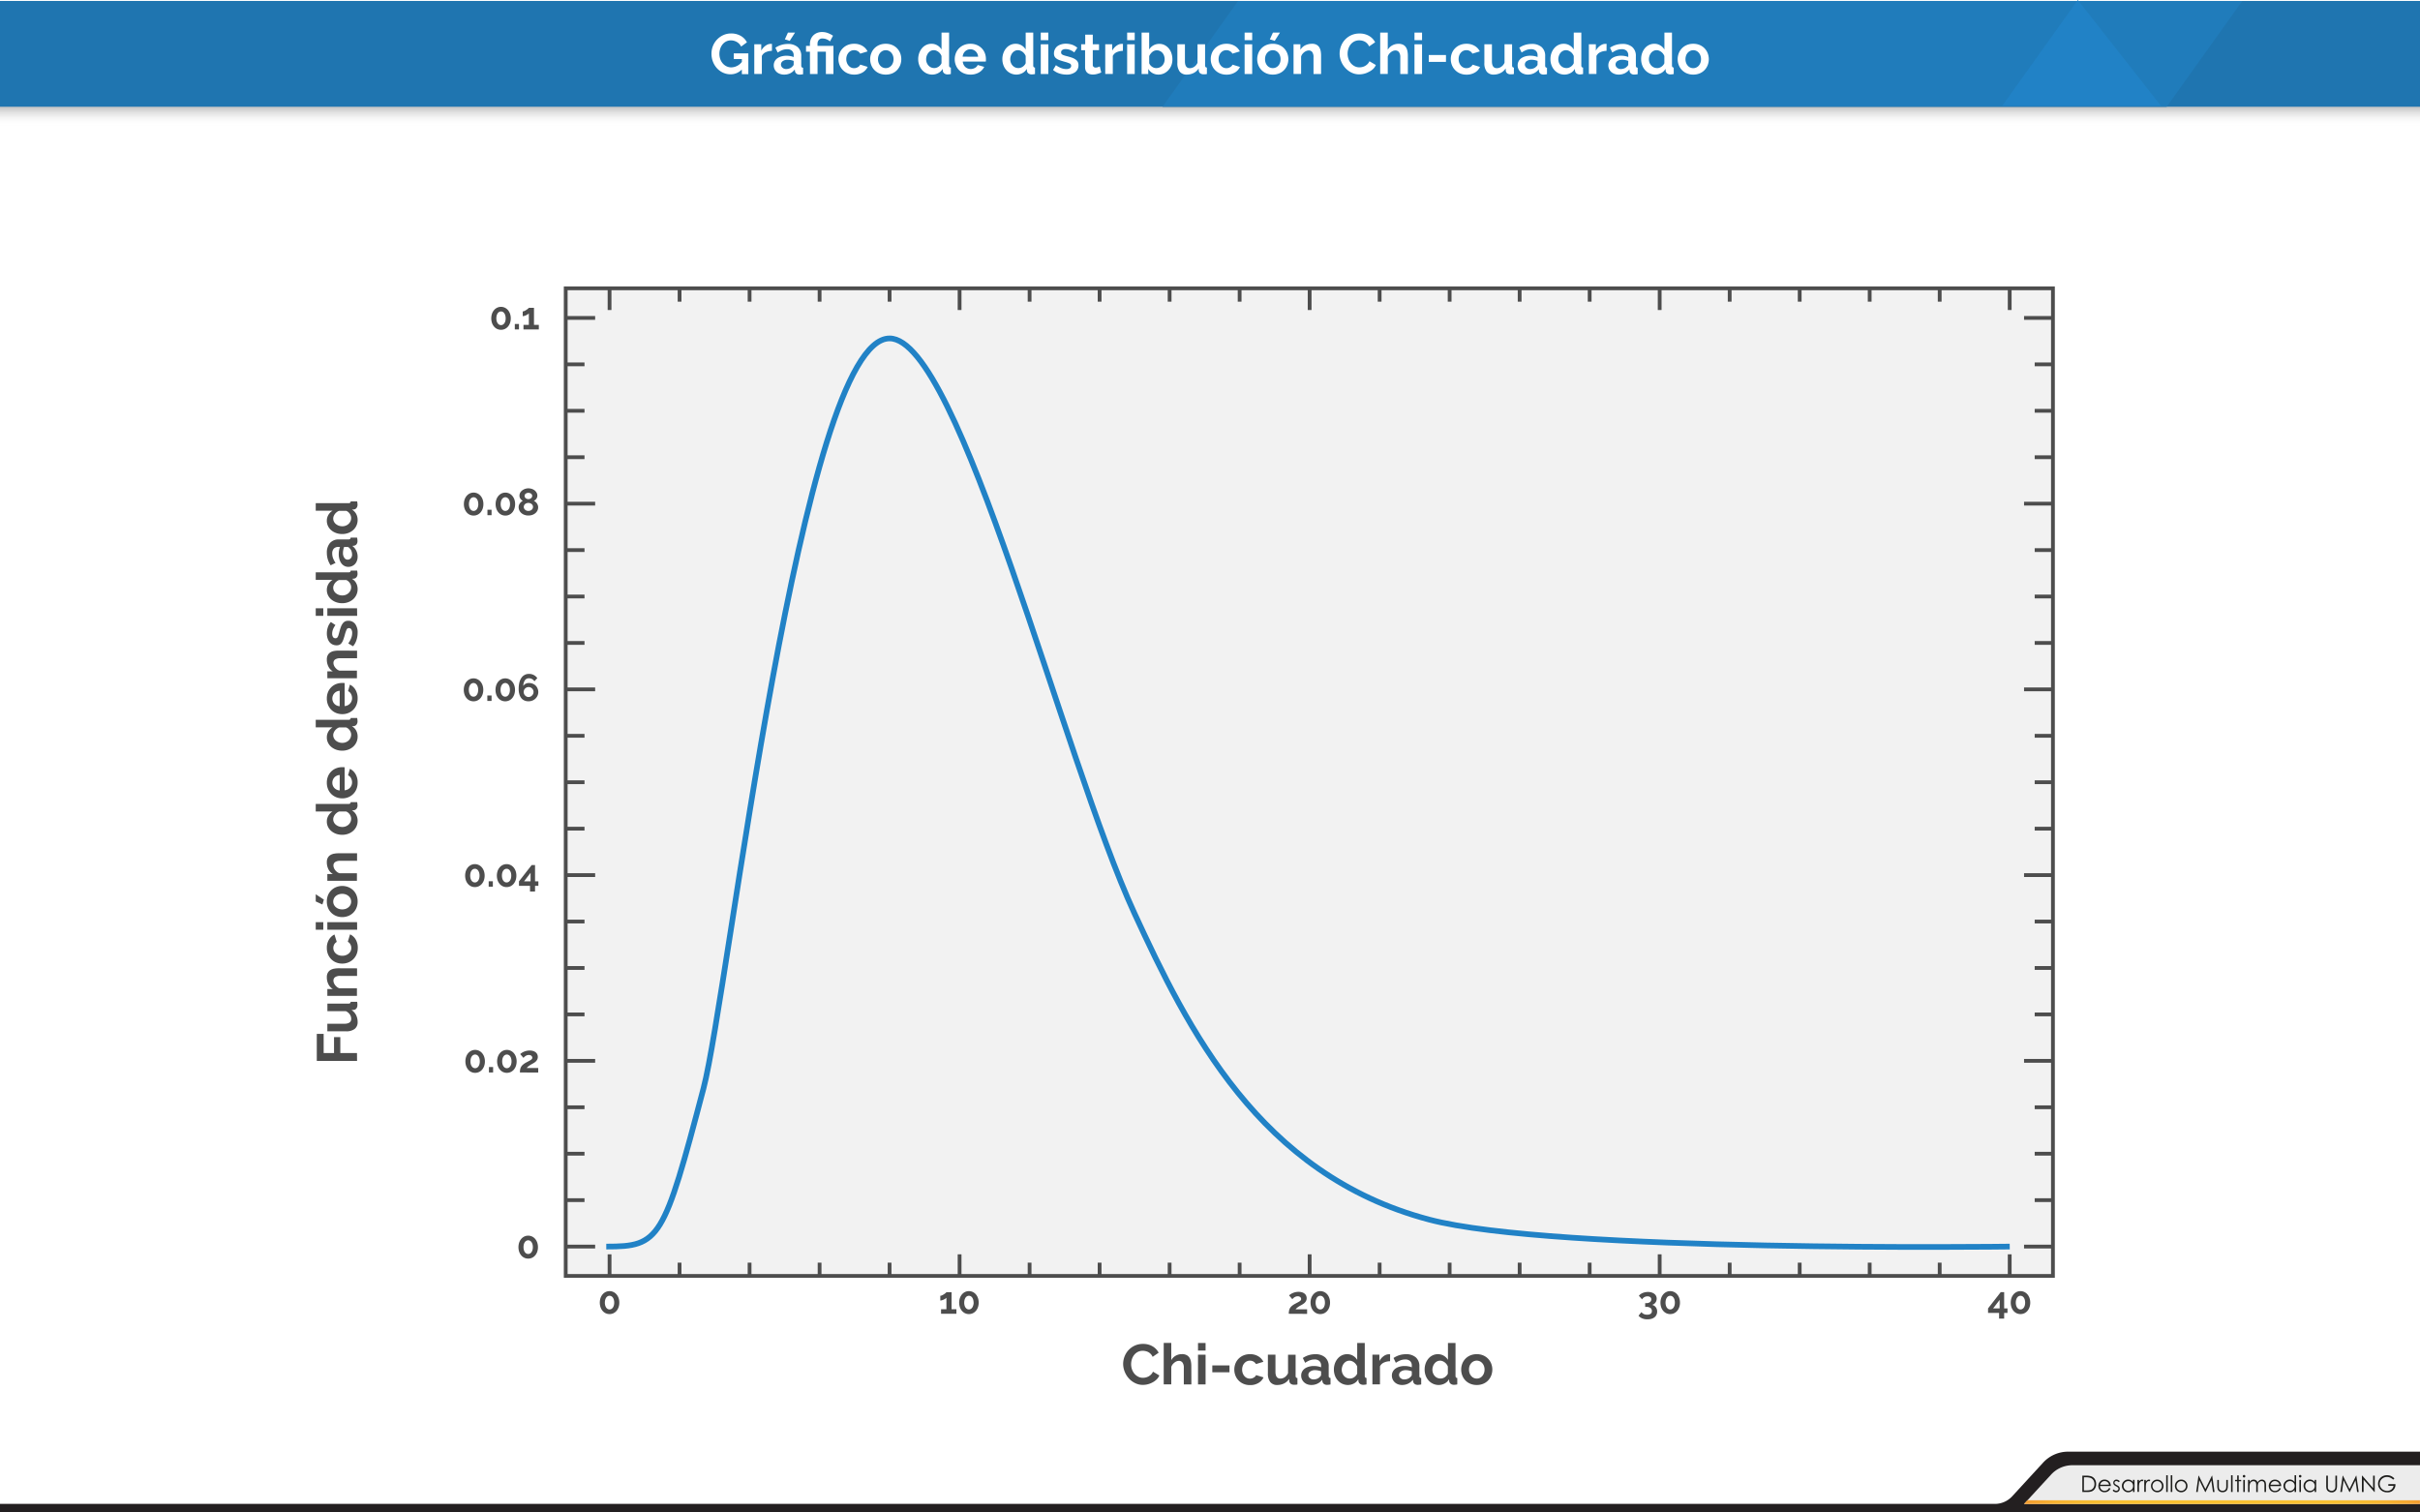
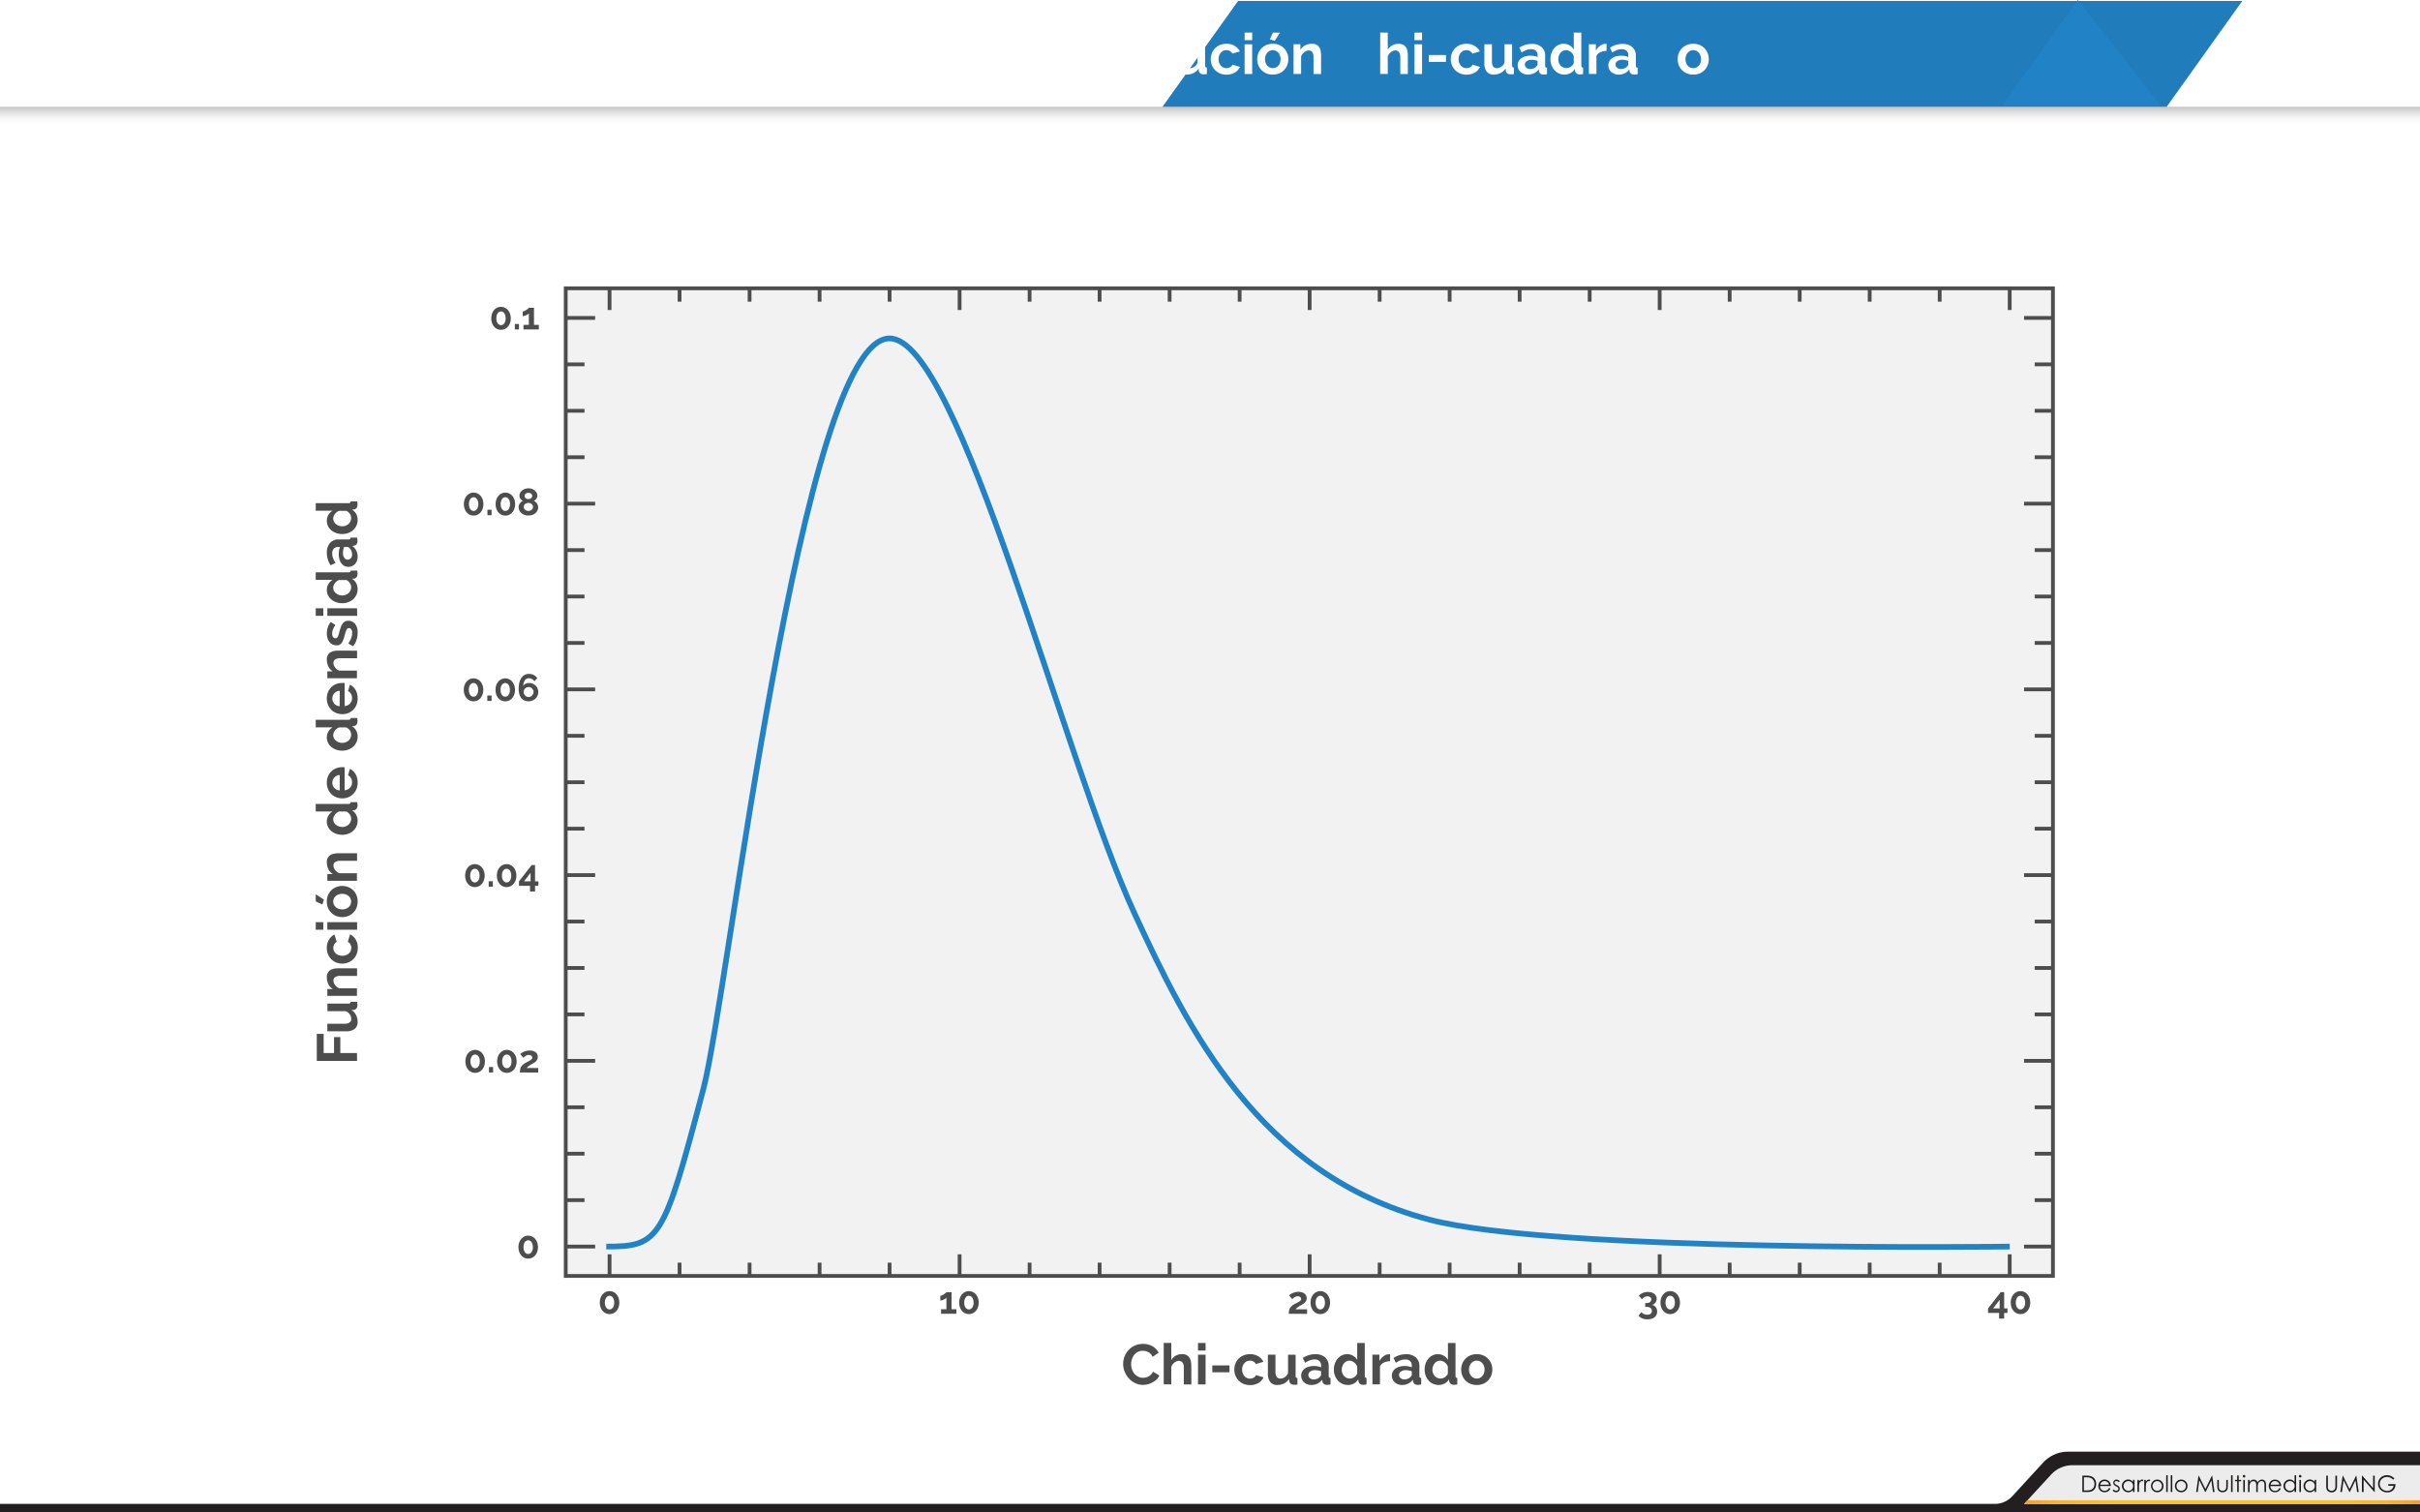
<svg xmlns="http://www.w3.org/2000/svg" viewBox="0 0 1280 800">
  <defs>
    <style>.cls-1{isolation:isolate;}.cls-2{fill:#fff;}.cls-3{opacity:0.25;}.cls-4{fill:#4d4d4d;}.cls-5,.cls-6{fill:#f2f2f2;stroke-miterlimit:10;}.cls-5{stroke:#4d4d4d;stroke-width:2px;}.cls-6{stroke:#2182c6;stroke-width:3px;}.cls-7{fill:#1f75b0;}.cls-8{fill:#207cbb;}.cls-9{opacity:0.3;mix-blend-mode:multiply;fill:url(#Degradado_sin_nombre_26);}.cls-10{fill:#231f20;}.cls-11{fill:#ececec;}.cls-12{fill:#1d1d1b;}.cls-13{fill:url(#Degradado_sin_nombre_2);}.cls-14{fill:#2182c6;}</style>
    <linearGradient id="Degradado_sin_nombre_26" x1="640" y1="56.5" x2="640" y2="66.5" gradientUnits="userSpaceOnUse">
      <stop offset="0" stop-color="#333" />
      <stop offset="1" stop-color="#fff" stop-opacity="0" />
    </linearGradient>
    <linearGradient id="Degradado_sin_nombre_2" x1="1070.51" y1="794.52" x2="1279.97" y2="794.52" gradientUnits="userSpaceOnUse">
      <stop offset="0" stop-color="#f39d32" />
      <stop offset="0.03" stop-color="#f5a532" />
      <stop offset="0.08" stop-color="#f8b332" />
      <stop offset="0.15" stop-color="#f7bb32" />
      <stop offset="0.24" stop-color="#f9c032" />
      <stop offset="0.51" stop-color="#f9c032" />
      <stop offset="0.77" stop-color="#f9c032" />
      <stop offset="0.86" stop-color="#f7bb32" />
      <stop offset="0.92" stop-color="#f8b332" />
      <stop offset="0.98" stop-color="#f5a532" />
      <stop offset="1" stop-color="#f39d32" />
    </linearGradient>
  </defs>
  <title>p4h3</title>
  <g class="cls-1">
    <g id="fondo">
      <rect class="cls-2" width="1280" height="800" />
      <g class="cls-3">
        <polygon class="cls-2" points="930.5 800 1077.5 525.5 918.5 231.5 786.5 483.5 930.5 800" />
        <polygon class="cls-2" points="1077.2 525.64 930.5 800 1225.5 800 1077.2 525.64" />
        <polygon class="cls-2" points="1280 231.5 918.5 231.5 1226 800 1280 800 1280 231.5" />
        <polygon class="cls-2" points="786.5 483.5 918.5 231.5 654.5 231.5 786.5 483.5" />
        <polygon class="cls-2" points="786.5 483.5 613.5 800 930.5 800 786.5 483.5" />
        <polygon class="cls-2" points="918.5 231.5 1280 231.5 1280 0 1041.5 0 918.5 231.5" />
        <polygon class="cls-2" points="918.5 231.5 793.5 0 1041.5 0 918.5 231.5" />
        <polygon class="cls-2" points="654.5 231.5 543.5 0 793.5 0 918.5 231.5 654.5 231.5" />
        <polygon class="cls-2" points="654.5 231.5 543.5 231.5 361.5 603.5 469.5 800 613.5 800 786.5 483.5 654.5 231.5" />
        <polygon class="cls-2" points="599 116 543.5 231.5 654.5 231.5 599 116" />
        <polygon class="cls-2" points="220.5 116.55 286.5 0 543.5 0 599.5 116.5 220.5 116.55" />
        <polygon class="cls-2" points="220.5 116.55 159.5 231.5 543.5 231.5 599.5 116.5 220.5 116.55" />
        <polygon class="cls-2" points="220.5 116.55 99.5 116.55 39.5 0 286.5 0 220.5 116.55" />
        <polygon class="cls-2" points="99.5 116.55 159.5 231.5 220.5 116.55 99.5 116.55" />
        <polygon class="cls-2" points="99.5 116.55 0 116.55 0 0 40 0 99.5 116.55" />
        <polygon class="cls-2" points="159.5 231.5 0 231.5 0 116.55 99.5 116.55 159.5 231.5" />
        <polygon class="cls-2" points="159.5 231.5 361.5 603.5 543.5 231.5 159.5 231.5" />
        <polygon class="cls-2" points="361.5 603.5 261.5 800 256.5 800 0 279.5 0 231.5 159.5 231.5 361.5 603.5" />
        <polygon class="cls-2" points="0 279.5 0 800 256.5 800 0 279.5" />
        <polygon class="cls-2" points="361.5 603.5 261.5 800 469.5 800 361.5 603.5" />
      </g>
    </g>
    <g id="contenido">
      <path class="cls-4" d="M284.54,659.66a7.29,7.29,0,0,1-.39,2.43,6,6,0,0,1-1.08,1.92,4.91,4.91,0,0,1-1.64,1.26,4.92,4.92,0,0,1-4.11,0,4.87,4.87,0,0,1-1.63-1.26,6,6,0,0,1-1.08-1.92,7.77,7.77,0,0,1,0-4.86,6,6,0,0,1,1.08-1.92,4.9,4.9,0,0,1,1.63-1.27,4.82,4.82,0,0,1,4.11,0,4.94,4.94,0,0,1,1.64,1.27,6,6,0,0,1,1.08,1.92A7.29,7.29,0,0,1,284.54,659.66Zm-2.7,0a5.58,5.58,0,0,0-.18-1.47,3.68,3.68,0,0,0-.51-1.15,2.38,2.38,0,0,0-.78-.74,1.88,1.88,0,0,0-1-.26,1.93,1.93,0,0,0-1,.26,2.38,2.38,0,0,0-.78.74,3.68,3.68,0,0,0-.51,1.15,6.05,6.05,0,0,0,0,2.93,3.73,3.73,0,0,0,.51,1.14,2.49,2.49,0,0,0,.78.74,2,2,0,0,0,1,.26,2,2,0,0,0,1-.26,2.49,2.49,0,0,0,.78-.74,3.73,3.73,0,0,0,.51-1.14A5.56,5.56,0,0,0,281.84,659.66Z" />
      <path class="cls-4" d="M256.48,561.4a7.29,7.29,0,0,1-.39,2.43,6,6,0,0,1-1.08,1.92,4.91,4.91,0,0,1-1.64,1.26,4.92,4.92,0,0,1-4.11,0,4.87,4.87,0,0,1-1.63-1.26,6,6,0,0,1-1.08-1.92,7.77,7.77,0,0,1,0-4.86,6,6,0,0,1,1.08-1.92,5,5,0,0,1,1.63-1.27,4.82,4.82,0,0,1,4.11,0,5.07,5.07,0,0,1,1.64,1.27,6,6,0,0,1,1.08,1.92A7.29,7.29,0,0,1,256.48,561.4Zm-2.7,0a5.69,5.69,0,0,0-.18-1.47,3.79,3.79,0,0,0-.51-1.15,2.38,2.38,0,0,0-.78-.74,2,2,0,0,0-1-.26,2,2,0,0,0-1,.26,2.38,2.38,0,0,0-.78.74,3.79,3.79,0,0,0-.51,1.15,5.69,5.69,0,0,0-.18,1.47,5.51,5.51,0,0,0,.18,1.46,3.73,3.73,0,0,0,.51,1.14,2.38,2.38,0,0,0,.78.74,1.93,1.93,0,0,0,1,.26,1.88,1.88,0,0,0,1-.26,2.38,2.38,0,0,0,.78-.74,3.73,3.73,0,0,0,.51-1.14A5.51,5.51,0,0,0,253.78,561.4Z" />
      <path class="cls-4" d="M258.62,567.26v-2.88h2.2v2.88Z" />
      <path class="cls-4" d="M273.26,561.4a7.29,7.29,0,0,1-.39,2.43,6,6,0,0,1-1.08,1.92,4.91,4.91,0,0,1-1.64,1.26,4.92,4.92,0,0,1-4.11,0,4.87,4.87,0,0,1-1.63-1.26,6,6,0,0,1-1.08-1.92,7.77,7.77,0,0,1,0-4.86,6,6,0,0,1,1.08-1.92,5,5,0,0,1,1.63-1.27,4.82,4.82,0,0,1,4.11,0,5.07,5.07,0,0,1,1.64,1.27,6,6,0,0,1,1.08,1.92A7.29,7.29,0,0,1,273.26,561.4Zm-2.7,0a5.69,5.69,0,0,0-.18-1.47,3.79,3.79,0,0,0-.51-1.15,2.38,2.38,0,0,0-.78-.74,2,2,0,0,0-1-.26,2,2,0,0,0-1,.26,2.38,2.38,0,0,0-.78.74,3.79,3.79,0,0,0-.51,1.15,5.69,5.69,0,0,0-.18,1.47,5.51,5.51,0,0,0,.18,1.46,3.73,3.73,0,0,0,.51,1.14,2.38,2.38,0,0,0,.78.74,1.93,1.93,0,0,0,1,.26,1.88,1.88,0,0,0,1-.26,2.38,2.38,0,0,0,.78-.74,3.73,3.73,0,0,0,.51-1.14A5.51,5.51,0,0,0,270.56,561.4Z" />
      <path class="cls-4" d="M275,567.26a9,9,0,0,1,.14-1.63,4.55,4.55,0,0,1,.49-1.35,4.46,4.46,0,0,1,1-1.16,8.86,8.86,0,0,1,1.55-1.06l1.45-.77a11,11,0,0,0,1.05-.61,2.61,2.61,0,0,0,.64-.57,1,1,0,0,0,.22-.67,1.34,1.34,0,0,0-.48-1,2,2,0,0,0-1.38-.43,3.06,3.06,0,0,0-.88.13,3.68,3.68,0,0,0-.75.35,4.51,4.51,0,0,0-.64.49,5.68,5.68,0,0,0-.53.57l-1.72-2a4.7,4.7,0,0,1,.74-.61,7,7,0,0,1,1.13-.62,8.68,8.68,0,0,1,1.44-.48,7.61,7.61,0,0,1,1.69-.19,6.3,6.3,0,0,1,1.82.25,4.11,4.11,0,0,1,1.35.7,2.93,2.93,0,0,1,.84,1.08,3.3,3.3,0,0,1,.29,1.37,2.86,2.86,0,0,1-.26,1.24,3.57,3.57,0,0,1-.66,1,5,5,0,0,1-.87.73c-.31.21-.62.39-.91.55l-.82.46c-.31.18-.61.36-.91.57a9.52,9.52,0,0,0-.83.64,3.05,3.05,0,0,0-.58.65h6.06v2.42Z" />
      <path class="cls-4" d="M256.34,463.15a7.29,7.29,0,0,1-.39,2.43,6,6,0,0,1-1.08,1.92,4.91,4.91,0,0,1-1.64,1.26,4.92,4.92,0,0,1-4.11,0,4.87,4.87,0,0,1-1.63-1.26,6,6,0,0,1-1.08-1.92,7.77,7.77,0,0,1,0-4.86,6,6,0,0,1,1.08-1.92,4.9,4.9,0,0,1,1.63-1.27,4.82,4.82,0,0,1,4.11,0,4.94,4.94,0,0,1,1.64,1.27,6,6,0,0,1,1.08,1.92A7.29,7.29,0,0,1,256.34,463.15Zm-2.7,0a5.58,5.58,0,0,0-.18-1.47,3.68,3.68,0,0,0-.51-1.15,2.38,2.38,0,0,0-.78-.74,1.88,1.88,0,0,0-1-.26,1.93,1.93,0,0,0-1,.26,2.38,2.38,0,0,0-.78.74,3.68,3.68,0,0,0-.51,1.15,6.05,6.05,0,0,0,0,2.93,3.73,3.73,0,0,0,.51,1.14,2.49,2.49,0,0,0,.78.74,2,2,0,0,0,1,.26,2,2,0,0,0,1-.26,2.49,2.49,0,0,0,.78-.74,3.73,3.73,0,0,0,.51-1.14A5.56,5.56,0,0,0,253.64,463.15Z" />
      <path class="cls-4" d="M258.48,469v-2.88h2.2V469Z" />
      <path class="cls-4" d="M273.12,463.15a7.29,7.29,0,0,1-.39,2.43,6,6,0,0,1-1.08,1.92,4.91,4.91,0,0,1-1.64,1.26,4.92,4.92,0,0,1-4.11,0,4.87,4.87,0,0,1-1.63-1.26,6,6,0,0,1-1.08-1.92,7.77,7.77,0,0,1,0-4.86,6,6,0,0,1,1.08-1.92,4.9,4.9,0,0,1,1.63-1.27,4.82,4.82,0,0,1,4.11,0,4.94,4.94,0,0,1,1.64,1.27,6,6,0,0,1,1.08,1.92A7.29,7.29,0,0,1,273.12,463.15Zm-2.7,0a5.58,5.58,0,0,0-.18-1.47,3.68,3.68,0,0,0-.51-1.15,2.38,2.38,0,0,0-.78-.74,1.88,1.88,0,0,0-1-.26,1.93,1.93,0,0,0-1,.26,2.38,2.38,0,0,0-.78.74,3.68,3.68,0,0,0-.51,1.15,6.05,6.05,0,0,0,0,2.93,3.73,3.73,0,0,0,.51,1.14,2.49,2.49,0,0,0,.78.74,2,2,0,0,0,1,.26,2,2,0,0,0,1-.26,2.49,2.49,0,0,0,.78-.74,3.73,3.73,0,0,0,.51-1.14A5.56,5.56,0,0,0,270.42,463.15Z" />
      <path class="cls-4" d="M280.34,471.55v-3H274.5v-2.38l6.7-8.6H283v8.58h1.76v2.4H283v3Zm-3.16-5.38h3.46v-4.52Z" />
      <path class="cls-4" d="M255.62,364.89a7.29,7.29,0,0,1-.39,2.43,6,6,0,0,1-1.08,1.92,4.91,4.91,0,0,1-1.64,1.26,4.92,4.92,0,0,1-4.11,0,4.87,4.87,0,0,1-1.63-1.26,6,6,0,0,1-1.08-1.92,7.77,7.77,0,0,1,0-4.86,6,6,0,0,1,1.08-1.92,5,5,0,0,1,1.63-1.27,4.82,4.82,0,0,1,4.11,0,5.07,5.07,0,0,1,1.64,1.27,6,6,0,0,1,1.08,1.92A7.29,7.29,0,0,1,255.62,364.89Zm-2.7,0a5.69,5.69,0,0,0-.18-1.47,3.68,3.68,0,0,0-.51-1.15,2.38,2.38,0,0,0-.78-.74,2,2,0,0,0-1-.26,2,2,0,0,0-1,.26,2.38,2.38,0,0,0-.78.74,3.68,3.68,0,0,0-.51,1.15,5.69,5.69,0,0,0-.18,1.47,5.56,5.56,0,0,0,.18,1.46,3.73,3.73,0,0,0,.51,1.14,2.38,2.38,0,0,0,.78.74,2,2,0,0,0,1,.26,2,2,0,0,0,1-.26,2.38,2.38,0,0,0,.78-.74,3.73,3.73,0,0,0,.51-1.14A5.56,5.56,0,0,0,252.92,364.89Z" />
      <path class="cls-4" d="M257.76,370.75v-2.88H260v2.88Z" />
      <path class="cls-4" d="M272.4,364.89a7.29,7.29,0,0,1-.39,2.43,6,6,0,0,1-1.08,1.92,4.91,4.91,0,0,1-1.64,1.26,4.92,4.92,0,0,1-4.11,0,4.87,4.87,0,0,1-1.63-1.26,6,6,0,0,1-1.08-1.92,7.77,7.77,0,0,1,0-4.86,6,6,0,0,1,1.08-1.92,5,5,0,0,1,1.63-1.27,4.82,4.82,0,0,1,4.11,0,5.07,5.07,0,0,1,1.64,1.27,6,6,0,0,1,1.08,1.92A7.29,7.29,0,0,1,272.4,364.89Zm-2.7,0a5.69,5.69,0,0,0-.18-1.47,3.68,3.68,0,0,0-.51-1.15,2.38,2.38,0,0,0-.78-.74,2,2,0,0,0-1-.26,2,2,0,0,0-1,.26,2.38,2.38,0,0,0-.78.74,3.68,3.68,0,0,0-.51,1.15,5.69,5.69,0,0,0-.18,1.47,5.56,5.56,0,0,0,.18,1.46,3.73,3.73,0,0,0,.51,1.14,2.38,2.38,0,0,0,.78.74,2,2,0,0,0,1,.26,2,2,0,0,0,1-.26,2.38,2.38,0,0,0,.78-.74,3.73,3.73,0,0,0,.51-1.14A5.56,5.56,0,0,0,269.7,364.89Z" />
      <path class="cls-4" d="M284.72,366a4.68,4.68,0,0,1-.4,1.94,5,5,0,0,1-1.1,1.57,5.05,5.05,0,0,1-1.65,1.05,5.54,5.54,0,0,1-2.05.38,5.26,5.26,0,0,1-2.17-.44,4.39,4.39,0,0,1-1.65-1.28,5.91,5.91,0,0,1-1-2.05,9.65,9.65,0,0,1-.36-2.75,14.11,14.11,0,0,1,.38-3.43,7.37,7.37,0,0,1,1.1-2.5,4.73,4.73,0,0,1,4-2.05,5.29,5.29,0,0,1,2.47.58,5.41,5.41,0,0,1,1.91,1.66l-1.54,1.68a3.37,3.37,0,0,0-2.88-1.6,2.54,2.54,0,0,0-2.14,1.06,5.14,5.14,0,0,0-.84,3,3,3,0,0,1,1.19-1.14,3.67,3.67,0,0,1,1.79-.42,5.28,5.28,0,0,1,1.95.36,4.78,4.78,0,0,1,1.58,1,4.56,4.56,0,0,1,1,1.51A4.66,4.66,0,0,1,284.72,366Zm-5.18,2.68a2.46,2.46,0,0,0,1-.21,2.58,2.58,0,0,0,.84-.58A2.81,2.81,0,0,0,282,367a2.6,2.6,0,0,0,.21-1,2.44,2.44,0,0,0-.21-1,2.79,2.79,0,0,0-.57-.83,2.57,2.57,0,0,0-1.84-.76,2.69,2.69,0,0,0-1,.2,2.53,2.53,0,0,0-.84.56,2.62,2.62,0,0,0-.55,2.87,2.65,2.65,0,0,0,.57.85,3,3,0,0,0,.83.58A2.29,2.29,0,0,0,279.54,368.69Z" />
      <path class="cls-4" d="M255.68,266.63a7.35,7.35,0,0,1-.39,2.44,6.09,6.09,0,0,1-1.08,1.92,4.78,4.78,0,0,1-3.69,1.71,4.74,4.74,0,0,1-3.69-1.71,6.09,6.09,0,0,1-1.08-1.92,7.35,7.35,0,0,1-.39-2.44,7.23,7.23,0,0,1,.39-2.42,5.88,5.88,0,0,1,1.08-1.92,5.06,5.06,0,0,1,1.63-1.28,4.82,4.82,0,0,1,4.11,0,5.1,5.1,0,0,1,1.64,1.28,5.88,5.88,0,0,1,1.08,1.92A7.23,7.23,0,0,1,255.68,266.63Zm-2.7,0a5.56,5.56,0,0,0-.18-1.46,3.74,3.74,0,0,0-.51-1.16,2.45,2.45,0,0,0-.78-.73,1.89,1.89,0,0,0-1-.27,1.93,1.93,0,0,0-1,.27,2.45,2.45,0,0,0-.78.73,3.74,3.74,0,0,0-.51,1.16,5.56,5.56,0,0,0-.18,1.46,5.45,5.45,0,0,0,.18,1.46,3.68,3.68,0,0,0,.51,1.15,2.61,2.61,0,0,0,.78.74,2,2,0,0,0,1,.26,2,2,0,0,0,1-.26,2.61,2.61,0,0,0,.78-.74,3.68,3.68,0,0,0,.51-1.15A5.45,5.45,0,0,0,253,266.63Z" />
      <path class="cls-4" d="M257.82,272.5v-2.88H260v2.88Z" />
      <path class="cls-4" d="M272.46,266.63a7.35,7.35,0,0,1-.39,2.44A6.09,6.09,0,0,1,271,271a4.78,4.78,0,0,1-3.69,1.71,4.74,4.74,0,0,1-3.69-1.71,6.09,6.09,0,0,1-1.08-1.92,7.35,7.35,0,0,1-.39-2.44,7.23,7.23,0,0,1,.39-2.42,5.88,5.88,0,0,1,1.08-1.92,5.06,5.06,0,0,1,1.63-1.28,4.82,4.82,0,0,1,4.11,0,5.1,5.1,0,0,1,1.64,1.28,5.88,5.88,0,0,1,1.08,1.92A7.23,7.23,0,0,1,272.46,266.63Zm-2.7,0a5.56,5.56,0,0,0-.18-1.46,3.74,3.74,0,0,0-.51-1.16,2.45,2.45,0,0,0-.78-.73,1.89,1.89,0,0,0-1-.27,1.93,1.93,0,0,0-1,.27,2.45,2.45,0,0,0-.78.73,3.74,3.74,0,0,0-.51,1.16,5.56,5.56,0,0,0-.18,1.46,5.45,5.45,0,0,0,.18,1.46,3.68,3.68,0,0,0,.51,1.15,2.61,2.61,0,0,0,.78.74,2,2,0,0,0,1,.26,2,2,0,0,0,1-.26,2.61,2.61,0,0,0,.78-.74,3.68,3.68,0,0,0,.51-1.15A5.45,5.45,0,0,0,269.76,266.63Z" />
      <path class="cls-4" d="M284.64,268.29a3.91,3.91,0,0,1-.41,1.8,4.3,4.3,0,0,1-1.12,1.39,5.23,5.23,0,0,1-1.65.89,6.54,6.54,0,0,1-2,.3,5.75,5.75,0,0,1-2-.33,5.05,5.05,0,0,1-1.64-.92,4.57,4.57,0,0,1-1.1-1.42,4,4,0,0,1-.4-1.8,3.1,3.1,0,0,1,.2-1.12,4,4,0,0,1,.52-.92,4.16,4.16,0,0,1,.71-.74,3.71,3.71,0,0,1,.79-.52,3.5,3.5,0,0,1-1.26-1.08,2.65,2.65,0,0,1-.52-1.58,3.26,3.26,0,0,1,.43-1.7,4.08,4.08,0,0,1,1.12-1.22,5.31,5.31,0,0,1,1.52-.77,5.57,5.57,0,0,1,1.65-.26,6.12,6.12,0,0,1,1.65.25,5,5,0,0,1,1.53.75,4.29,4.29,0,0,1,1.12,1.24,3.21,3.21,0,0,1,.44,1.68,2.77,2.77,0,0,1-.53,1.59,3.25,3.25,0,0,1-.59.64,4,4,0,0,1-.72.46,4.33,4.33,0,0,1,.84.55,4,4,0,0,1,.72.76,3.76,3.76,0,0,1,.51,1A3.15,3.15,0,0,1,284.64,268.29Zm-2.72-.16a1.86,1.86,0,0,0-.21-.89,2,2,0,0,0-.56-.67,2.29,2.29,0,0,0-.79-.41,2.74,2.74,0,0,0-.9-.15,2.82,2.82,0,0,0-.92.16,2.3,2.3,0,0,0-.77.42,2.16,2.16,0,0,0-.53.67,2,2,0,0,0-.2.87,1.75,1.75,0,0,0,.21.87,2.1,2.1,0,0,0,.55.67,2.53,2.53,0,0,0,1.68.58,2.58,2.58,0,0,0,.92-.16,2.69,2.69,0,0,0,.78-.43,2,2,0,0,0,.54-.67A1.91,1.91,0,0,0,281.92,268.13Zm-4.44-5.81a1.4,1.4,0,0,0,.18.72,1.83,1.83,0,0,0,.47.53,2.11,2.11,0,0,0,.64.31,2.16,2.16,0,0,0,.71.12,2.19,2.19,0,0,0,.7-.12,1.9,1.9,0,0,0,.65-.33,1.79,1.79,0,0,0,.47-.52,1.45,1.45,0,0,0,.18-.74,1.39,1.39,0,0,0-.59-1.17,2.45,2.45,0,0,0-2.83,0A1.43,1.43,0,0,0,277.48,262.32Z" />
      <path class="cls-4" d="M270.16,168.38a7.29,7.29,0,0,1-.39,2.43,6,6,0,0,1-1.08,1.92,4.91,4.91,0,0,1-1.64,1.26,4.92,4.92,0,0,1-4.11,0,4.87,4.87,0,0,1-1.63-1.26,6,6,0,0,1-1.08-1.92,7.77,7.77,0,0,1,0-4.86,6,6,0,0,1,1.08-1.92,5,5,0,0,1,1.63-1.27,4.82,4.82,0,0,1,4.11,0,5.07,5.07,0,0,1,1.64,1.27,6,6,0,0,1,1.08,1.92A7.29,7.29,0,0,1,270.16,168.38Zm-2.7,0a5.69,5.69,0,0,0-.18-1.47,3.68,3.68,0,0,0-.51-1.15A2.38,2.38,0,0,0,266,165a2,2,0,0,0-1-.26,2,2,0,0,0-1,.26,2.38,2.38,0,0,0-.78.74,3.68,3.68,0,0,0-.51,1.15,5.69,5.69,0,0,0-.18,1.47,5.56,5.56,0,0,0,.18,1.46,3.73,3.73,0,0,0,.51,1.14,2.38,2.38,0,0,0,.78.74,2,2,0,0,0,1,.26,2,2,0,0,0,1-.26,2.38,2.38,0,0,0,.78-.74,3.73,3.73,0,0,0,.51-1.14A5.56,5.56,0,0,0,267.46,168.38Z" />
      <path class="cls-4" d="M272.3,174.24v-2.88h2.2v2.88Z" />
      <path class="cls-4" d="M285,171.82v2.42h-8.12v-2.42h2.84v-6.06a2.24,2.24,0,0,1-.57.49,7.54,7.54,0,0,1-.85.47,5.46,5.46,0,0,1-.95.36,3.39,3.39,0,0,1-.87.14v-2.5a2.34,2.34,0,0,0,.88-.23,7.2,7.2,0,0,0,1-.55,8.19,8.19,0,0,0,.87-.63,2.19,2.19,0,0,0,.47-.49h2.74v9Z" />
      <path class="cls-4" d="M188.86,561.15h-21.3V546.84h3.63V557h5.49v-8.46H180V557h8.82Z" />
      <path class="cls-4" d="M189.16,540.54a4.46,4.46,0,0,1-1.56,3.69,7.23,7.23,0,0,1-4.62,1.26h-9.84v-4h9q3.63,0,3.63-2.61a4.11,4.11,0,0,0-.7-2.26,5.09,5.09,0,0,0-2.15-1.79h-9.75v-4h11.1a1.42,1.42,0,0,0,.9-.22,1,1,0,0,0,.3-.74h3.42a8.55,8.55,0,0,1,.15,1c0,.27,0,.51,0,.73a2.85,2.85,0,0,1-.5,1.76,1.91,1.91,0,0,1-1.36.79l-1.26.09a6.7,6.7,0,0,1,2.43,2.7A8.12,8.12,0,0,1,189.16,540.54Z" />
      <path class="cls-4" d="M188.86,512.19v4H180a4.59,4.59,0,0,0-2.76.66,2.17,2.17,0,0,0-.87,1.83,3.44,3.44,0,0,0,.24,1.23,4.57,4.57,0,0,0,.68,1.19,5.44,5.44,0,0,0,1,1,4.09,4.09,0,0,0,1.32.66h9.18v4H173.14v-3.63h2.91a6,6,0,0,1-2.34-2.52,8.08,8.08,0,0,1-.84-3.72,4.74,4.74,0,0,1,.54-2.4,3.9,3.9,0,0,1,1.41-1.44,5.89,5.89,0,0,1,2-.7,13,13,0,0,1,2.25-.2Z" />
      <path class="cls-4" d="M181,509.67a8.55,8.55,0,0,1-3.12-.57,7.6,7.6,0,0,1-2.58-1.65,8,8,0,0,1-1.77-2.61,8.63,8.63,0,0,1-.66-3.45A8.25,8.25,0,0,1,174,497a7.1,7.1,0,0,1,2.91-2.72l1.2,3.93a3.62,3.62,0,0,0-1.34,1.35,3.88,3.88,0,0,0-.46,1.86,3.83,3.83,0,0,0,.35,1.62,4,4,0,0,0,1,1.31,4.42,4.42,0,0,0,1.48.87,5.6,5.6,0,0,0,1.92.31,5.37,5.37,0,0,0,1.92-.33,4.83,4.83,0,0,0,1.5-.88,3.92,3.92,0,0,0,1-1.31,3.76,3.76,0,0,0,.34-1.59,3.84,3.84,0,0,0-.54-2,3.05,3.05,0,0,0-1.32-1.28l1.2-3.93a6.61,6.61,0,0,1,2.94,2.67,8.39,8.39,0,0,1,1.14,4.47,8.63,8.63,0,0,1-.66,3.45,7.82,7.82,0,0,1-4.39,4.28A8.42,8.42,0,0,1,181,509.67Z" />
      <path class="cls-4" d="M171,491.76h-4v-4h4Zm17.91,0H173.14v-4h15.72Z" />
      <path class="cls-4" d="M171.31,475.83l-.78,2.58L167,476.79V473Zm17.85,1a8.63,8.63,0,0,1-.66,3.45,7.76,7.76,0,0,1-1.78,2.6,7.89,7.89,0,0,1-2.6,1.63,8.74,8.74,0,0,1-6.21,0,7.71,7.71,0,0,1-4.38-4.23,8.63,8.63,0,0,1-.66-3.45,8.5,8.5,0,0,1,.66-3.43,7.81,7.81,0,0,1,4.38-4.22,8.74,8.74,0,0,1,6.21,0,8,8,0,0,1,2.6,1.62,7.57,7.57,0,0,1,1.78,2.58A8.63,8.63,0,0,1,189.16,476.85ZM181,481a5.51,5.51,0,0,0,1.91-.31,4.74,4.74,0,0,0,1.48-.87,3.92,3.92,0,0,0,1-1.31,4,4,0,0,0,0-3.24,3.88,3.88,0,0,0-1-1.3,4.62,4.62,0,0,0-1.5-.87,5.6,5.6,0,0,0-1.92-.32,5.51,5.51,0,0,0-1.89.32,4.62,4.62,0,0,0-1.5.87,3.86,3.86,0,0,0-1.32,2.92,3.69,3.69,0,0,0,.36,1.62,4.09,4.09,0,0,0,1,1.31,4.62,4.62,0,0,0,1.5.87A5.51,5.51,0,0,0,181,481Z" />
      <path class="cls-4" d="M188.86,451.32v4H180a4.59,4.59,0,0,0-2.76.66,2.17,2.17,0,0,0-.87,1.83,3.44,3.44,0,0,0,.24,1.23,4.57,4.57,0,0,0,.68,1.19,5.44,5.44,0,0,0,1,1,4.09,4.09,0,0,0,1.32.66h9.18v4H173.14V462.3h2.91a6,6,0,0,1-2.34-2.52,8.08,8.08,0,0,1-.84-3.72,4.74,4.74,0,0,1,.54-2.4,3.9,3.9,0,0,1,1.41-1.44,5.89,5.89,0,0,1,2-.7,13,13,0,0,1,2.25-.2Z" />
      <path class="cls-4" d="M189.16,434.1a7.1,7.1,0,0,1-2.37,5.37A8.12,8.12,0,0,1,184.2,441a9.08,9.08,0,0,1-3.2.55,9.39,9.39,0,0,1-3.18-.52,8.36,8.36,0,0,1-2.58-1.46,6.71,6.71,0,0,1-1.74-2.22,6.34,6.34,0,0,1-.63-2.82,5.94,5.94,0,0,1,.84-3.13,6.1,6.1,0,0,1,2.19-2.18H167v-4h17.28a1.49,1.49,0,0,0,.9-.21.92.92,0,0,0,.3-.72h3.42a9.21,9.21,0,0,1,.21,1.71,2.79,2.79,0,0,1-.54,1.77,2,2,0,0,1-1.41.78l-1,.09A5.73,5.73,0,0,1,188.4,431,6.67,6.67,0,0,1,189.16,434.1Zm-3.42-1.05a3.51,3.51,0,0,0-.2-1.17,3.84,3.84,0,0,0-.55-1.11,4.83,4.83,0,0,0-.84-.91,3.51,3.51,0,0,0-1.05-.62h-3.75a4.38,4.38,0,0,0-1.21.68,5,5,0,0,0-1,1,5.19,5.19,0,0,0-.65,1.17,3.3,3.3,0,0,0-.24,1.21,3.63,3.63,0,0,0,.39,1.67,3.83,3.83,0,0,0,1.07,1.3,5.1,5.1,0,0,0,1.54.84,5.48,5.48,0,0,0,1.8.3,5,5,0,0,0,1.83-.33,4.76,4.76,0,0,0,1.47-.9,4.08,4.08,0,0,0,1-1.36A4.23,4.23,0,0,0,185.74,433.05Z" />
      <path class="cls-4" d="M189.16,414a8.69,8.69,0,0,1-.64,3.42,7.66,7.66,0,0,1-1.76,2.61,7.8,7.8,0,0,1-2.58,1.67,8.28,8.28,0,0,1-3.09.58,8.73,8.73,0,0,1-3.16-.57,7.86,7.86,0,0,1-2.61-1.64,8,8,0,0,1-1.79-2.63,8.76,8.76,0,0,1-.66-3.47,8.53,8.53,0,0,1,.66-3.43,7.9,7.9,0,0,1,1.77-2.58,7.52,7.52,0,0,1,2.58-1.62,8.6,8.6,0,0,1,3.06-.56l.75,0a3.09,3.09,0,0,1,.6.07V418a4.67,4.67,0,0,0,1.65-.46,3.92,3.92,0,0,0,1.23-.93,4,4,0,0,0,.78-1.28,4.32,4.32,0,0,0,.27-1.5,4.65,4.65,0,0,0-.58-2.27,3.16,3.16,0,0,0-1.55-1.46l1-3.45a7,7,0,0,1,2.95,2.78A8.49,8.49,0,0,1,189.16,414Zm-9.48-4.08a4.21,4.21,0,0,0-2.83,1.31,4.18,4.18,0,0,0-.78,4.32,3.92,3.92,0,0,0,.79,1.24,4.13,4.13,0,0,0,1.23.89,4.33,4.33,0,0,0,1.59.4Z" />
      <path class="cls-4" d="M189.16,389.58a7.07,7.07,0,0,1-.63,3,7.21,7.21,0,0,1-1.74,2.38,8.1,8.1,0,0,1-2.59,1.54,9.08,9.08,0,0,1-3.2.55,9.39,9.39,0,0,1-3.18-.52,8.33,8.33,0,0,1-2.58-1.45,6.74,6.74,0,0,1-1.74-2.23,6.3,6.3,0,0,1-.63-2.81,6,6,0,0,1,.84-3.14,6.18,6.18,0,0,1,2.19-2.18H167v-4h17.28a1.56,1.56,0,0,0,.9-.21.94.94,0,0,0,.3-.73h3.42a9.21,9.21,0,0,1,.21,1.71,2.77,2.77,0,0,1-.54,1.77,2,2,0,0,1-1.41.79l-1,.08a5.79,5.79,0,0,1,2.27,2.36A6.67,6.67,0,0,1,189.16,389.58Zm-3.42-1a3.47,3.47,0,0,0-.2-1.17,3.77,3.77,0,0,0-.55-1.12,5.16,5.16,0,0,0-.84-.91,3.73,3.73,0,0,0-1.05-.62h-3.75a4.38,4.38,0,0,0-1.21.68,5,5,0,0,0-1,1,5.19,5.19,0,0,0-.65,1.17,3.34,3.34,0,0,0-.24,1.21,3.6,3.6,0,0,0,.39,1.67,4,4,0,0,0,1.07,1.31,5.3,5.3,0,0,0,1.54.83,5.23,5.23,0,0,0,1.8.3,4.92,4.92,0,0,0,3.3-1.22,4.12,4.12,0,0,0,1-1.37A4.22,4.22,0,0,0,185.74,388.54Z" />
      <path class="cls-4" d="M189.16,369.46a8.76,8.76,0,0,1-.64,3.42,7.71,7.71,0,0,1-4.34,4.27,8.28,8.28,0,0,1-3.09.59,9,9,0,0,1-3.16-.57,7.72,7.72,0,0,1-2.61-1.65,8,8,0,0,1-1.79-2.63,8.73,8.73,0,0,1-.66-3.47,8.53,8.53,0,0,1,.66-3.43,7.9,7.9,0,0,1,1.77-2.58,7.52,7.52,0,0,1,2.58-1.62,8.59,8.59,0,0,1,3.06-.55h.75a3,3,0,0,1,.6.08v12.15a4.66,4.66,0,0,0,1.65-.45,4,4,0,0,0,1.23-.94,3.9,3.9,0,0,0,.78-1.28,4.24,4.24,0,0,0,.27-1.5,4.65,4.65,0,0,0-.58-2.27,3.16,3.16,0,0,0-1.55-1.46l1-3.45a7,7,0,0,1,2.95,2.78A8.53,8.53,0,0,1,189.16,369.46Zm-9.48-4.08a4.16,4.16,0,0,0-2.83,1.3,4.18,4.18,0,0,0-.78,4.32,3.9,3.9,0,0,0,2,2.13,4.34,4.34,0,0,0,1.59.41Z" />
      <path class="cls-4" d="M188.86,344.17v4H180a4.59,4.59,0,0,0-2.76.66,2.17,2.17,0,0,0-.87,1.83,3.44,3.44,0,0,0,.24,1.23,4.52,4.52,0,0,0,.68,1.18,5.48,5.48,0,0,0,1,1,4.09,4.09,0,0,0,1.32.66h9.18v4H173.14v-3.63h2.91a5.92,5.92,0,0,1-2.34-2.53,8,8,0,0,1-.84-3.71,4.74,4.74,0,0,1,.54-2.4,3.9,3.9,0,0,1,1.41-1.44,5.9,5.9,0,0,1,2-.71,13,13,0,0,1,2.25-.19Z" />
      <path class="cls-4" d="M189.16,334.72a12.05,12.05,0,0,1-.63,3.86,9.39,9.39,0,0,1-1.8,3.25l-2.52-1.5a12.51,12.51,0,0,0,1.54-2.81,7.3,7.3,0,0,0,.53-2.71,3.43,3.43,0,0,0-.45-1.89,1.45,1.45,0,0,0-1.29-.69,1.29,1.29,0,0,0-1.23.81,17.49,17.49,0,0,0-.9,2.64q-.42,1.53-.81,2.61a7.21,7.21,0,0,1-.88,1.74,3,3,0,0,1-1.14,1,3.66,3.66,0,0,1-1.55.3,4.89,4.89,0,0,1-2.16-.47,4.67,4.67,0,0,1-1.63-1.3,6.08,6.08,0,0,1-1-2,8,8,0,0,1-.36-2.44,10.54,10.54,0,0,1,.51-3.32A8.06,8.06,0,0,1,175,329l2.43,1.62a9.39,9.39,0,0,0-1.32,2.32,6.38,6.38,0,0,0-.42,2.24,3.23,3.23,0,0,0,.42,1.71,1.46,1.46,0,0,0,1.35.69,1.31,1.31,0,0,0,.69-.17,1.52,1.52,0,0,0,.48-.52,5.16,5.16,0,0,0,.41-1c.13-.39.26-.87.4-1.45.28-1.08.56-2,.84-2.78a7.55,7.55,0,0,1,1-1.89,3.43,3.43,0,0,1,1.25-1.08,3.8,3.8,0,0,1,1.69-.34,4.38,4.38,0,0,1,3.65,1.71A7.37,7.37,0,0,1,189.16,334.72Z" />
      <path class="cls-4" d="M171,325.75h-4v-4h4Zm17.91,0H173.14v-4h15.72Z" />
      <path class="cls-4" d="M189.16,311.59a7.1,7.1,0,0,1-2.37,5.37,8.1,8.1,0,0,1-2.59,1.54,9.08,9.08,0,0,1-3.2.56,9.39,9.39,0,0,1-3.18-.53,8.33,8.33,0,0,1-2.58-1.45,6.71,6.71,0,0,1-1.74-2.22,6.34,6.34,0,0,1-.63-2.82,6,6,0,0,1,.84-3.14,6.07,6.07,0,0,1,2.19-2.17H167v-4h17.28a1.49,1.49,0,0,0,.9-.21.93.93,0,0,0,.3-.72h3.42a9.11,9.11,0,0,1,.21,1.71,2.79,2.79,0,0,1-.54,1.77,2,2,0,0,1-1.41.78l-1,.09a5.7,5.7,0,0,1,2.27,2.35A6.71,6.71,0,0,1,189.16,311.59Zm-3.42-1a3.51,3.51,0,0,0-.2-1.17,3.84,3.84,0,0,0-.55-1.11,4.89,4.89,0,0,0-.84-.92,3.47,3.47,0,0,0-1.05-.61h-3.75a4.35,4.35,0,0,0-1.21.67,5,5,0,0,0-1,1,5.19,5.19,0,0,0-.65,1.17,3.35,3.35,0,0,0-.24,1.22,3.59,3.59,0,0,0,.39,1.66,3.86,3.86,0,0,0,1.07,1.31,5.1,5.1,0,0,0,1.54.84,5.48,5.48,0,0,0,1.8.3,5,5,0,0,0,1.83-.33,4.76,4.76,0,0,0,1.47-.9,4.12,4.12,0,0,0,1-1.37A4.18,4.18,0,0,0,185.74,310.54Z" />
      <path class="cls-4" d="M189.16,294.46a6,6,0,0,1-.37,2.13,5.12,5.12,0,0,1-1,1.71,4.89,4.89,0,0,1-1.58,1.12,4.77,4.77,0,0,1-2,.41,4.39,4.39,0,0,1-2.06-.5,4.79,4.79,0,0,1-1.6-1.38,6.81,6.81,0,0,1-1-2.11,9.22,9.22,0,0,1-.38-2.7,11.69,11.69,0,0,1,.18-2.06,8.32,8.32,0,0,1,.51-1.78h-.9a3.15,3.15,0,0,0-2.4.88,3.69,3.69,0,0,0-.84,2.63,7,7,0,0,0,.45,2.46,11.42,11.42,0,0,0,1.32,2.46L174.88,299a11.61,11.61,0,0,1-2-6.54,7.68,7.68,0,0,1,1.67-5.27,6.09,6.09,0,0,1,4.81-1.87h4.89a1.41,1.41,0,0,0,.9-.23,1,1,0,0,0,.3-.73h3.42a9,9,0,0,1,.21,1.77,2.67,2.67,0,0,1-.51,1.75,2.2,2.2,0,0,1-1.35.77l-.87.09a7,7,0,0,1,2.1,2.55A7.32,7.32,0,0,1,189.16,294.46Zm-2.94-1.14a5.26,5.26,0,0,0-.36-1.94,3.49,3.49,0,0,0-1-1.42,1.44,1.44,0,0,0-1.14-.66H182a9.85,9.85,0,0,0-.43,1.56,8.42,8.42,0,0,0-.17,1.62,4.3,4.3,0,0,0,.71,2.55,2.15,2.15,0,0,0,3.47.21A2.79,2.79,0,0,0,186.22,293.32Z" />
      <path class="cls-4" d="M189.16,275a7.1,7.1,0,0,1-2.37,5.37,8.1,8.1,0,0,1-2.59,1.54,9.08,9.08,0,0,1-3.2.56,9.39,9.39,0,0,1-3.18-.53,8.33,8.33,0,0,1-2.58-1.45,6.71,6.71,0,0,1-1.74-2.22,6.34,6.34,0,0,1-.63-2.82,6,6,0,0,1,.84-3.14,6.07,6.07,0,0,1,2.19-2.17H167v-4h17.28a1.49,1.49,0,0,0,.9-.21.93.93,0,0,0,.3-.72h3.42a9.11,9.11,0,0,1,.21,1.71,2.79,2.79,0,0,1-.54,1.77,2,2,0,0,1-1.41.78l-1,.09a5.7,5.7,0,0,1,2.27,2.35A6.71,6.71,0,0,1,189.16,275Zm-3.42-1a3.51,3.51,0,0,0-.2-1.17,3.84,3.84,0,0,0-.55-1.11,4.89,4.89,0,0,0-.84-.92,3.47,3.47,0,0,0-1.05-.61h-3.75a4.35,4.35,0,0,0-1.21.67,5,5,0,0,0-1,1,5.19,5.19,0,0,0-.65,1.17,3.35,3.35,0,0,0-.24,1.22,3.59,3.59,0,0,0,.39,1.66,3.86,3.86,0,0,0,1.07,1.31,5.1,5.1,0,0,0,1.54.84,5.48,5.48,0,0,0,1.8.3,5,5,0,0,0,1.83-.33,4.76,4.76,0,0,0,1.47-.9,4.12,4.12,0,0,0,1-1.37A4.18,4.18,0,0,0,185.74,274Z" />
      <path class="cls-4" d="M594.06,721.46a11,11,0,0,1,.7-3.85,10.52,10.52,0,0,1,2.06-3.41,10.41,10.41,0,0,1,3.3-2.43,10.19,10.19,0,0,1,4.44-.93,9.66,9.66,0,0,1,5.08,1.29,8.25,8.25,0,0,1,3.2,3.36l-3.18,2.19a5.41,5.41,0,0,0-1-1.51,5.13,5.13,0,0,0-1.29-1,5.78,5.78,0,0,0-1.44-.52,6.84,6.84,0,0,0-1.47-.17,5.6,5.6,0,0,0-2.72.63,6,6,0,0,0-1.92,1.64,7.2,7.2,0,0,0-1.15,2.28,8.6,8.6,0,0,0-.39,2.53,8.3,8.3,0,0,0,.45,2.72,7.19,7.19,0,0,0,1.27,2.29,6.38,6.38,0,0,0,2,1.59,5.44,5.44,0,0,0,2.54.6,6.67,6.67,0,0,0,1.5-.18,5.71,5.71,0,0,0,2.79-1.57,4.66,4.66,0,0,0,1-1.49l3.39,2a6.44,6.44,0,0,1-1.46,2.12,9.34,9.34,0,0,1-2.13,1.54,10.84,10.84,0,0,1-2.53,1,11.1,11.1,0,0,1-2.64.33,9.07,9.07,0,0,1-4.17-1A10.87,10.87,0,0,1,597,729a11.62,11.62,0,0,1-2.13-3.51A11,11,0,0,1,594.06,721.46Z" />
      <path class="cls-4" d="M630.15,732.26h-4v-8.82a4.43,4.43,0,0,0-.69-2.74,2.33,2.33,0,0,0-2-.89,3.07,3.07,0,0,0-1.14.24,4.47,4.47,0,0,0-1.14.68,5.71,5.71,0,0,0-1,1,4.09,4.09,0,0,0-.66,1.32v9.18h-4v-21.9h4v9.09a6,6,0,0,1,2.35-2.35,6.67,6.67,0,0,1,3.29-.83,5.17,5.17,0,0,1,2.49.53,4,4,0,0,1,1.5,1.39,5.74,5.74,0,0,1,.75,2,12.24,12.24,0,0,1,.21,2.28Z" />
      <path class="cls-4" d="M633.66,714.35v-4h4v4Zm0,17.91V716.54h4v15.72Z" />
      <path class="cls-4" d="M641.22,725.84v-3.63h9.09v3.63Z" />
      <path class="cls-4" d="M652.86,724.4a8.55,8.55,0,0,1,.57-3.12,7.6,7.6,0,0,1,1.65-2.58,8,8,0,0,1,2.61-1.77,8.63,8.63,0,0,1,3.45-.66,8.25,8.25,0,0,1,4.39,1.11,7.1,7.1,0,0,1,2.72,2.91l-3.93,1.2a3.52,3.52,0,0,0-1.35-1.33,3.78,3.78,0,0,0-1.86-.47,3.83,3.83,0,0,0-1.62.35,4,4,0,0,0-1.31,1,4.42,4.42,0,0,0-.87,1.48,5.6,5.6,0,0,0-.31,1.92,5.37,5.37,0,0,0,.33,1.92,4.83,4.83,0,0,0,.88,1.5,3.92,3.92,0,0,0,1.31,1,3.76,3.76,0,0,0,1.59.34,3.84,3.84,0,0,0,2-.54,3.05,3.05,0,0,0,1.28-1.32l3.93,1.2a6.61,6.61,0,0,1-2.67,2.94,8.39,8.39,0,0,1-4.47,1.14,8.63,8.63,0,0,1-3.45-.66,7.82,7.82,0,0,1-4.28-4.39A8.42,8.42,0,0,1,652.86,724.4Z" />
      <path class="cls-4" d="M675.57,732.56a4.46,4.46,0,0,1-3.69-1.56,7.23,7.23,0,0,1-1.26-4.62v-9.84h4v9q0,3.63,2.61,3.63a4.11,4.11,0,0,0,2.26-.7,5.09,5.09,0,0,0,1.79-2.15v-9.75h4v11.1a1.42,1.42,0,0,0,.22.9,1,1,0,0,0,.74.3v3.42a8.55,8.55,0,0,1-1,.15l-.73,0a2.91,2.91,0,0,1-1.76-.49,2,2,0,0,1-.79-1.37l-.09-1.26a6.7,6.7,0,0,1-2.7,2.43A8.12,8.12,0,0,1,675.57,732.56Z" />
      <path class="cls-4" d="M693.6,732.56a6,6,0,0,1-2.13-.37,5.12,5.12,0,0,1-1.71-1.05,4.92,4.92,0,0,1-1.13-1.58,4.77,4.77,0,0,1-.4-2,4.34,4.34,0,0,1,.49-2.05,4.73,4.73,0,0,1,1.38-1.61,6.86,6.86,0,0,1,2.12-1,9.22,9.22,0,0,1,2.7-.38,11.58,11.58,0,0,1,2.05.18,8.42,8.42,0,0,1,1.79.51v-.9a3.15,3.15,0,0,0-.89-2.4,3.67,3.67,0,0,0-2.62-.84,7,7,0,0,0-2.46.45,11.42,11.42,0,0,0-2.46,1.32l-1.23-2.55a11.61,11.61,0,0,1,6.54-2,7.65,7.65,0,0,1,5.26,1.67,6.09,6.09,0,0,1,1.88,4.81v4.89a1.42,1.42,0,0,0,.22.9,1,1,0,0,0,.74.3v3.42a9,9,0,0,1-1.77.21,2.7,2.7,0,0,1-1.76-.51,2.19,2.19,0,0,1-.76-1.35l-.09-.87a7,7,0,0,1-2.55,2.1A7.32,7.32,0,0,1,693.6,732.56Zm1.14-2.94a5.21,5.21,0,0,0,1.93-.36,3.53,3.53,0,0,0,1.43-1,1.44,1.44,0,0,0,.66-1.14v-1.8a9.85,9.85,0,0,0-1.56-.43,8.42,8.42,0,0,0-1.62-.17,4.3,4.3,0,0,0-2.55.71,2.11,2.11,0,0,0-1,1.78,2.16,2.16,0,0,0,.78,1.7A2.83,2.83,0,0,0,694.74,729.62Z" />
      <path class="cls-4" d="M713,732.56a7.1,7.1,0,0,1-5.37-2.37,8.12,8.12,0,0,1-1.55-2.59,9.08,9.08,0,0,1-.55-3.2,9.39,9.39,0,0,1,.52-3.18,8.36,8.36,0,0,1,1.46-2.58,6.71,6.71,0,0,1,2.22-1.74,6.34,6.34,0,0,1,2.82-.63,5.94,5.94,0,0,1,3.13.84,6.1,6.1,0,0,1,2.18,2.19v-8.94h4v17.28a1.49,1.49,0,0,0,.21.9.93.93,0,0,0,.72.3v3.42a9.11,9.11,0,0,1-1.71.21,2.79,2.79,0,0,1-1.77-.54,2,2,0,0,1-.78-1.41l-.09-1a5.73,5.73,0,0,1-2.36,2.27A6.67,6.67,0,0,1,713,732.56Zm1.05-3.42a3.76,3.76,0,0,0,1.17-.19,4.14,4.14,0,0,0,1.11-.56,4.83,4.83,0,0,0,.91-.84,3.51,3.51,0,0,0,.62-1v-3.75a4.38,4.38,0,0,0-.68-1.21,5,5,0,0,0-1-1,5.19,5.19,0,0,0-1.17-.65,3.3,3.3,0,0,0-1.21-.24,3.63,3.63,0,0,0-1.67.39,4,4,0,0,0-1.3,1.07,5.1,5.1,0,0,0-.84,1.54,5.48,5.48,0,0,0-.3,1.8,5,5,0,0,0,.33,1.83,4.76,4.76,0,0,0,.9,1.47,4.08,4.08,0,0,0,1.36,1A4.23,4.23,0,0,0,714.09,729.14Z" />
      <path class="cls-4" d="M735.24,720a7.93,7.93,0,0,0-3.27.71,4.12,4.12,0,0,0-2.07,2v9.51h-4V716.54h3.69v3.36a7.13,7.13,0,0,1,1-1.45,7.67,7.67,0,0,1,1.23-1.13,5.65,5.65,0,0,1,1.33-.73,3.72,3.72,0,0,1,1.31-.26h.49a1.66,1.66,0,0,1,.32,0Z" />
      <path class="cls-4" d="M741.57,732.56a6,6,0,0,1-2.13-.37,5.12,5.12,0,0,1-1.71-1.05,4.92,4.92,0,0,1-1.13-1.58,4.77,4.77,0,0,1-.4-2,4.34,4.34,0,0,1,.49-2.05,4.73,4.73,0,0,1,1.38-1.61,6.86,6.86,0,0,1,2.12-1,9.22,9.22,0,0,1,2.7-.38,11.58,11.58,0,0,1,2.05.18,8.42,8.42,0,0,1,1.79.51v-.9a3.15,3.15,0,0,0-.89-2.4,3.67,3.67,0,0,0-2.62-.84,7,7,0,0,0-2.46.45,11.42,11.42,0,0,0-2.46,1.32l-1.23-2.55a11.61,11.61,0,0,1,6.54-2,7.65,7.65,0,0,1,5.26,1.67,6.09,6.09,0,0,1,1.88,4.81v4.89a1.42,1.42,0,0,0,.22.9,1,1,0,0,0,.74.3v3.42a9,9,0,0,1-1.77.21,2.7,2.7,0,0,1-1.76-.51,2.19,2.19,0,0,1-.76-1.35l-.09-.87a7,7,0,0,1-2.55,2.1A7.32,7.32,0,0,1,741.57,732.56Zm1.14-2.94a5.21,5.21,0,0,0,1.93-.36,3.53,3.53,0,0,0,1.43-1,1.44,1.44,0,0,0,.66-1.14v-1.8a9.85,9.85,0,0,0-1.56-.43,8.42,8.42,0,0,0-1.62-.17,4.3,4.3,0,0,0-2.55.71,2.11,2.11,0,0,0-1,1.78,2.16,2.16,0,0,0,.78,1.7A2.83,2.83,0,0,0,742.71,729.62Z" />
      <path class="cls-4" d="M761,732.56a7.1,7.1,0,0,1-5.37-2.37,8.12,8.12,0,0,1-1.55-2.59,9.08,9.08,0,0,1-.55-3.2,9.39,9.39,0,0,1,.52-3.18,8.36,8.36,0,0,1,1.46-2.58,6.71,6.71,0,0,1,2.22-1.74,6.34,6.34,0,0,1,2.82-.63,5.94,5.94,0,0,1,3.13.84,6.1,6.1,0,0,1,2.18,2.19v-8.94h4v17.28a1.49,1.49,0,0,0,.21.9.93.93,0,0,0,.72.3v3.42a9.11,9.11,0,0,1-1.71.21,2.79,2.79,0,0,1-1.77-.54,2,2,0,0,1-.78-1.41l-.09-1a5.73,5.73,0,0,1-2.36,2.27A6.67,6.67,0,0,1,761,732.56Zm1-3.42a3.76,3.76,0,0,0,1.17-.19,4.14,4.14,0,0,0,1.11-.56,4.83,4.83,0,0,0,.91-.84,3.51,3.51,0,0,0,.62-1v-3.75a4.38,4.38,0,0,0-.68-1.21,5,5,0,0,0-1-1,5.19,5.19,0,0,0-1.17-.65,3.3,3.3,0,0,0-1.21-.24,3.63,3.63,0,0,0-1.67.39,4,4,0,0,0-1.3,1.07,5.1,5.1,0,0,0-.84,1.54,5.48,5.48,0,0,0-.3,1.8,5,5,0,0,0,.33,1.83,4.76,4.76,0,0,0,.9,1.47,4.08,4.08,0,0,0,1.36,1A4.23,4.23,0,0,0,762.06,729.14Z" />
      <path class="cls-4" d="M781.11,732.56a8.63,8.63,0,0,1-3.45-.66,7.76,7.76,0,0,1-2.6-1.78,7.89,7.89,0,0,1-1.63-2.6,8.74,8.74,0,0,1,0-6.21,7.71,7.71,0,0,1,4.23-4.38,8.63,8.63,0,0,1,3.45-.66,8.5,8.5,0,0,1,3.43.66,7.81,7.81,0,0,1,4.22,4.38,8.74,8.74,0,0,1,0,6.21,8,8,0,0,1-1.62,2.6,7.57,7.57,0,0,1-2.58,1.78A8.63,8.63,0,0,1,781.11,732.56ZM777,724.43a5.51,5.51,0,0,0,.31,1.91,4.63,4.63,0,0,0,.87,1.48,3.92,3.92,0,0,0,1.31,1,4,4,0,0,0,3.24,0,3.88,3.88,0,0,0,1.3-1,4.62,4.62,0,0,0,.87-1.5,5.6,5.6,0,0,0,.32-1.92,5.51,5.51,0,0,0-.32-1.89A4.62,4.62,0,0,0,784,721a3.86,3.86,0,0,0-2.92-1.32,3.69,3.69,0,0,0-1.62.36,4.09,4.09,0,0,0-1.31,1,4.62,4.62,0,0,0-.87,1.5A5.51,5.51,0,0,0,777,724.43Z" />
      <path class="cls-4" d="M327.57,689a7.29,7.29,0,0,1-.39,2.43,6,6,0,0,1-1.08,1.92,4.91,4.91,0,0,1-1.64,1.26,4.92,4.92,0,0,1-4.11,0,4.87,4.87,0,0,1-1.63-1.26,6,6,0,0,1-1.08-1.92,7.77,7.77,0,0,1,0-4.86,6,6,0,0,1,1.08-1.92,5,5,0,0,1,1.63-1.27,4.82,4.82,0,0,1,4.11,0,5.07,5.07,0,0,1,1.64,1.27,6,6,0,0,1,1.08,1.92A7.29,7.29,0,0,1,327.57,689Zm-2.7,0a5.69,5.69,0,0,0-.18-1.47,3.68,3.68,0,0,0-.51-1.15,2.38,2.38,0,0,0-.78-.74,2,2,0,0,0-1-.26,2,2,0,0,0-1,.26,2.38,2.38,0,0,0-.78.74,3.68,3.68,0,0,0-.51,1.15,5.69,5.69,0,0,0-.18,1.47,5.51,5.51,0,0,0,.18,1.46,3.73,3.73,0,0,0,.51,1.14,2.38,2.38,0,0,0,.78.74,2,2,0,0,0,1,.26,2,2,0,0,0,1-.26,2.38,2.38,0,0,0,.78-.74,3.73,3.73,0,0,0,.51-1.14A5.51,5.51,0,0,0,324.87,689Z" />
      <path class="cls-4" d="M505.87,692.48v2.42h-8.12v-2.42h2.84v-6.06a2.06,2.06,0,0,1-.57.49,7.54,7.54,0,0,1-.85.47,5.17,5.17,0,0,1-.95.36,3.27,3.27,0,0,1-.87.14v-2.5a2.3,2.3,0,0,0,.88-.23,7.2,7.2,0,0,0,1-.55,6.55,6.55,0,0,0,.87-.63,2,2,0,0,0,.47-.49h2.74v9Z" />
      <path class="cls-4" d="M517.65,689a7.29,7.29,0,0,1-.39,2.43,6,6,0,0,1-1.08,1.92,4.81,4.81,0,0,1-1.64,1.26,4.92,4.92,0,0,1-4.11,0,5,5,0,0,1-1.63-1.26,6,6,0,0,1-1.08-1.92,7.77,7.77,0,0,1,0-4.86,6,6,0,0,1,1.08-1.92,5.14,5.14,0,0,1,1.63-1.27,4.82,4.82,0,0,1,4.11,0,5,5,0,0,1,1.64,1.27,6,6,0,0,1,1.08,1.92A7.29,7.29,0,0,1,517.65,689Zm-2.7,0a5.69,5.69,0,0,0-.18-1.47,3.68,3.68,0,0,0-.51-1.15,2.38,2.38,0,0,0-.78-.74,2,2,0,0,0-1-.26,2,2,0,0,0-1,.26,2.38,2.38,0,0,0-.78.74,3.68,3.68,0,0,0-.51,1.15A5.69,5.69,0,0,0,510,689a5.51,5.51,0,0,0,.18,1.46,3.73,3.73,0,0,0,.51,1.14,2.38,2.38,0,0,0,.78.74,2,2,0,0,0,1,.26,2,2,0,0,0,1-.26,2.38,2.38,0,0,0,.78-.74,3.73,3.73,0,0,0,.51-1.14A5.51,5.51,0,0,0,515,689Z" />
      <path class="cls-4" d="M681.67,694.9a8.15,8.15,0,0,1,.15-1.63,4.43,4.43,0,0,1,.48-1.35,4.9,4.9,0,0,1,1-1.16,9,9,0,0,1,1.56-1.06l1.44-.77a11.3,11.3,0,0,0,1.06-.61,3.06,3.06,0,0,0,.64-.57,1.11,1.11,0,0,0,.21-.67,1.36,1.36,0,0,0-.47-1,2,2,0,0,0-1.38-.43,3.13,3.13,0,0,0-.89.13,4.26,4.26,0,0,0-.75.35,5.16,5.16,0,0,0-.64.49,5.68,5.68,0,0,0-.53.57l-1.72-2a4.85,4.85,0,0,1,.75-.61,6.59,6.59,0,0,1,1.13-.62,8.68,8.68,0,0,1,1.44-.48,7,7,0,0,1,1.68-.19,6.43,6.43,0,0,1,1.83.25,4,4,0,0,1,1.34.7,2.93,2.93,0,0,1,.84,1.08,3.15,3.15,0,0,1,.29,1.37,2.72,2.72,0,0,1-.26,1.24,3.57,3.57,0,0,1-.66,1,4.32,4.32,0,0,1-.87.73c-.31.21-.61.39-.9.55l-.82.46a8.64,8.64,0,0,0-.91.57c-.3.21-.58.42-.84.64a3.35,3.35,0,0,0-.58.65h6.07v2.42Z" />
      <path class="cls-4" d="M703.5,689a7.29,7.29,0,0,1-.39,2.43,6,6,0,0,1-1.08,1.92,4.91,4.91,0,0,1-1.64,1.26,4.77,4.77,0,0,1-2.06.45,4.66,4.66,0,0,1-2.05-.45,4.87,4.87,0,0,1-1.63-1.26,6,6,0,0,1-1.08-1.92,7.77,7.77,0,0,1,0-4.86,6,6,0,0,1,1.08-1.92,5,5,0,0,1,1.63-1.27,4.67,4.67,0,0,1,2.05-.46,4.78,4.78,0,0,1,2.06.46,5.07,5.07,0,0,1,1.64,1.27,6,6,0,0,1,1.08,1.92A7.29,7.29,0,0,1,703.5,689Zm-2.71,0a5.7,5.7,0,0,0-.17-1.47,3.68,3.68,0,0,0-.51-1.15,2.48,2.48,0,0,0-.78-.74,2,2,0,0,0-1-.26,2,2,0,0,0-1,.26,2.51,2.51,0,0,0-.79.74,3.92,3.92,0,0,0-.5,1.15,5.69,5.69,0,0,0-.18,1.47,5.51,5.51,0,0,0,.18,1.46,4,4,0,0,0,.5,1.14,2.51,2.51,0,0,0,.79.74,2,2,0,0,0,1,.26,2,2,0,0,0,1-.26,2.48,2.48,0,0,0,.78-.74,3.73,3.73,0,0,0,.51-1.14A5.52,5.52,0,0,0,700.79,689Z" />
      <path class="cls-4" d="M873.74,690.18a3.18,3.18,0,0,1,2,1.19,3.73,3.73,0,0,1,.77,2.37,3.79,3.79,0,0,1-.37,1.7,3.62,3.62,0,0,1-1,1.29,4.9,4.9,0,0,1-1.63.82,7.58,7.58,0,0,1-2.16.29,6.87,6.87,0,0,1-2.69-.49,5,5,0,0,1-2-1.43l1.52-1.9a3.67,3.67,0,0,0,1.24,1,4,4,0,0,0,1.8.36,3.08,3.08,0,0,0,1.86-.48,1.72,1.72,0,0,0,.64-1.48,1.9,1.9,0,0,0-.74-1.6,3.71,3.71,0,0,0-2.24-.56h-.56v-2h.62a3,3,0,0,0,1.92-.55,1.74,1.74,0,0,0,.68-1.41,1.41,1.41,0,0,0-.56-1.22,2.43,2.43,0,0,0-1.46-.4,3.21,3.21,0,0,0-2.84,1.6l-1.68-1.88a3.47,3.47,0,0,1,.8-.83,5.36,5.36,0,0,1,1.13-.64,7.07,7.07,0,0,1,1.37-.42,7.61,7.61,0,0,1,1.52-.15,6.38,6.38,0,0,1,1.86.26,4.58,4.58,0,0,1,1.45.72,3.1,3.1,0,0,1,1.27,2.56,3.58,3.58,0,0,1-.18,1.14,3.18,3.18,0,0,1-.52,1,3.35,3.35,0,0,1-.81.74A2.7,2.7,0,0,1,873.74,690.18Z" />
      <path class="cls-4" d="M888.58,689a7.29,7.29,0,0,1-.39,2.43,6,6,0,0,1-1.08,1.92,4.91,4.91,0,0,1-1.64,1.26,4.92,4.92,0,0,1-4.11,0,4.87,4.87,0,0,1-1.63-1.26,6,6,0,0,1-1.08-1.92,7.77,7.77,0,0,1,0-4.86,6,6,0,0,1,1.08-1.92,5,5,0,0,1,1.63-1.27,4.82,4.82,0,0,1,4.11,0,5.07,5.07,0,0,1,1.64,1.27,6,6,0,0,1,1.08,1.92A7.29,7.29,0,0,1,888.58,689Zm-2.7,0a5.69,5.69,0,0,0-.18-1.47,3.68,3.68,0,0,0-.51-1.15,2.38,2.38,0,0,0-.78-.74,2,2,0,0,0-1-.26,2,2,0,0,0-1,.26,2.38,2.38,0,0,0-.78.74,3.68,3.68,0,0,0-.51,1.15,5.69,5.69,0,0,0-.18,1.47,5.51,5.51,0,0,0,.18,1.46,3.73,3.73,0,0,0,.51,1.14,2.38,2.38,0,0,0,.78.74,2,2,0,0,0,1,.26,2,2,0,0,0,1-.26,2.38,2.38,0,0,0,.78-.74,3.73,3.73,0,0,0,.51-1.14A5.51,5.51,0,0,0,885.88,689Z" />
      <path class="cls-4" d="M1057.37,697.44v-3h-5.84v-2.38l6.7-8.6h1.82v8.58h1.76v2.4h-1.76v3Zm-3.16-5.38h3.46v-4.52Z" />
      <path class="cls-4" d="M1073.85,689a7.29,7.29,0,0,1-.39,2.43,6,6,0,0,1-1.08,1.92,4.81,4.81,0,0,1-1.64,1.26,4.92,4.92,0,0,1-4.11,0,4.87,4.87,0,0,1-1.63-1.26,6,6,0,0,1-1.08-1.92,7.77,7.77,0,0,1,0-4.86,6,6,0,0,1,1.08-1.92,5,5,0,0,1,1.63-1.27,4.82,4.82,0,0,1,4.11,0,5,5,0,0,1,1.64,1.27,6,6,0,0,1,1.08,1.92A7.29,7.29,0,0,1,1073.85,689Zm-2.7,0a5.69,5.69,0,0,0-.18-1.47,3.68,3.68,0,0,0-.51-1.15,2.38,2.38,0,0,0-.78-.74,2,2,0,0,0-1-.26,2,2,0,0,0-1,.26,2.38,2.38,0,0,0-.78.74,3.68,3.68,0,0,0-.51,1.15,5.69,5.69,0,0,0-.18,1.47,5.51,5.51,0,0,0,.18,1.46,3.73,3.73,0,0,0,.51,1.14,2.38,2.38,0,0,0,.78.74,2,2,0,0,0,1,.26,2,2,0,0,0,1-.26,2.38,2.38,0,0,0,.78-.74,3.73,3.73,0,0,0,.51-1.14A5.51,5.51,0,0,0,1071.15,689Z" />
      <rect class="cls-5" x="299.22" y="152.5" width="786.63" height="522.38" />
      <line class="cls-5" x1="299.22" y1="659.35" x2="314.79" y2="659.35" />
      <line class="cls-5" x1="299.22" y1="634.79" x2="309.16" y2="634.79" />
      <line class="cls-5" x1="299.22" y1="610.23" x2="309.16" y2="610.23" />
      <line class="cls-5" x1="299.22" y1="585.67" x2="309.16" y2="585.67" />
      <line class="cls-5" x1="299.22" y1="561.11" x2="314.79" y2="561.11" />
      <line class="cls-5" x1="299.22" y1="536.55" x2="309.16" y2="536.55" />
      <line class="cls-5" x1="299.22" y1="511.99" x2="309.16" y2="511.99" />
      <line class="cls-5" x1="299.22" y1="487.43" x2="309.16" y2="487.43" />
      <line class="cls-5" x1="299.22" y1="462.87" x2="314.79" y2="462.87" />
      <line class="cls-5" x1="299.22" y1="438.31" x2="309.16" y2="438.31" />
      <line class="cls-5" x1="299.22" y1="413.75" x2="309.16" y2="413.75" />
      <line class="cls-5" x1="299.22" y1="389.19" x2="309.16" y2="389.19" />
      <line class="cls-5" x1="299.22" y1="364.63" x2="314.79" y2="364.63" />
      <line class="cls-5" x1="299.22" y1="340.07" x2="309.16" y2="340.07" />
      <line class="cls-5" x1="299.22" y1="315.51" x2="309.16" y2="315.51" />
      <line class="cls-5" x1="299.22" y1="290.96" x2="309.16" y2="290.96" />
      <line class="cls-5" x1="299.22" y1="266.4" x2="314.79" y2="266.4" />
      <line class="cls-5" x1="299.22" y1="241.84" x2="309.16" y2="241.84" />
      <line class="cls-5" x1="299.22" y1="217.28" x2="309.16" y2="217.28" />
      <line class="cls-5" x1="299.22" y1="192.72" x2="309.16" y2="192.72" />
      <line class="cls-5" x1="299.22" y1="168.16" x2="314.79" y2="168.16" />
      <line class="cls-5" x1="1086.15" y1="168.16" x2="1070.57" y2="168.16" />
      <line class="cls-5" x1="1086.15" y1="192.72" x2="1076.2" y2="192.72" />
      <line class="cls-5" x1="1086.15" y1="217.28" x2="1076.2" y2="217.28" />
      <line class="cls-5" x1="1086.15" y1="241.84" x2="1076.2" y2="241.84" />
      <line class="cls-5" x1="1086.15" y1="266.4" x2="1070.57" y2="266.4" />
      <line class="cls-5" x1="1086.15" y1="290.96" x2="1076.2" y2="290.96" />
      <line class="cls-5" x1="1086.15" y1="315.51" x2="1076.2" y2="315.51" />
      <line class="cls-5" x1="1086.15" y1="340.07" x2="1076.2" y2="340.07" />
      <line class="cls-5" x1="1086.15" y1="364.63" x2="1070.57" y2="364.63" />
      <line class="cls-5" x1="1086.15" y1="389.19" x2="1076.2" y2="389.19" />
      <line class="cls-5" x1="1086.15" y1="413.75" x2="1076.2" y2="413.75" />
      <line class="cls-5" x1="1086.15" y1="438.31" x2="1076.2" y2="438.31" />
      <line class="cls-5" x1="1086.15" y1="462.87" x2="1070.57" y2="462.87" />
      <line class="cls-5" x1="1086.15" y1="487.43" x2="1076.2" y2="487.43" />
      <line class="cls-5" x1="1086.15" y1="511.99" x2="1076.2" y2="511.99" />
      <line class="cls-5" x1="1086.15" y1="536.55" x2="1076.2" y2="536.55" />
      <line class="cls-5" x1="1086.15" y1="561.11" x2="1070.57" y2="561.11" />
      <line class="cls-5" x1="1086.15" y1="585.67" x2="1076.2" y2="585.67" />
      <line class="cls-5" x1="1086.15" y1="610.23" x2="1076.2" y2="610.23" />
      <line class="cls-5" x1="1086.15" y1="634.79" x2="1076.2" y2="634.79" />
      <line class="cls-5" x1="1086.15" y1="659.35" x2="1070.57" y2="659.35" />
      <line class="cls-5" x1="322.41" y1="674.92" x2="322.41" y2="663.45" />
      <line class="cls-5" x1="359.44" y1="674.92" x2="359.44" y2="667.86" />
      <line class="cls-5" x1="396.47" y1="674.92" x2="396.47" y2="667.86" />
      <line class="cls-5" x1="433.5" y1="674.92" x2="433.5" y2="667.86" />
      <line class="cls-5" x1="470.52" y1="674.92" x2="470.52" y2="667.86" />
      <line class="cls-5" x1="507.55" y1="674.92" x2="507.55" y2="663.45" />
      <line class="cls-5" x1="544.58" y1="674.92" x2="544.58" y2="667.86" />
      <line class="cls-5" x1="581.61" y1="674.92" x2="581.61" y2="667.86" />
      <line class="cls-5" x1="618.64" y1="674.92" x2="618.64" y2="667.86" />
      <line class="cls-5" x1="655.67" y1="674.92" x2="655.67" y2="667.86" />
      <line class="cls-5" x1="692.7" y1="674.92" x2="692.7" y2="663.45" />
      <line class="cls-5" x1="729.72" y1="674.92" x2="729.72" y2="667.86" />
      <line class="cls-5" x1="766.75" y1="674.92" x2="766.75" y2="667.86" />
      <line class="cls-5" x1="803.78" y1="674.92" x2="803.78" y2="667.86" />
      <line class="cls-5" x1="840.81" y1="674.92" x2="840.81" y2="667.86" />
      <line class="cls-5" x1="877.84" y1="674.92" x2="877.84" y2="663.45" />
      <line class="cls-5" x1="914.87" y1="674.92" x2="914.87" y2="667.86" />
      <line class="cls-5" x1="951.9" y1="674.92" x2="951.9" y2="667.86" />
      <line class="cls-5" x1="988.92" y1="674.92" x2="988.92" y2="667.86" />
      <line class="cls-5" x1="1025.95" y1="674.92" x2="1025.95" y2="667.86" />
      <line class="cls-5" x1="1062.98" y1="674.92" x2="1062.98" y2="663.45" />
      <line class="cls-5" x1="1062.98" y1="152.5" x2="1062.98" y2="163.98" />
      <line class="cls-5" x1="1025.95" y1="152.5" x2="1025.95" y2="159.56" />
      <line class="cls-5" x1="988.92" y1="152.5" x2="988.92" y2="159.56" />
      <line class="cls-5" x1="951.9" y1="152.5" x2="951.9" y2="159.56" />
      <line class="cls-5" x1="914.87" y1="152.5" x2="914.87" y2="159.56" />
      <line class="cls-5" x1="877.84" y1="152.5" x2="877.84" y2="163.98" />
      <line class="cls-5" x1="840.81" y1="152.5" x2="840.81" y2="159.56" />
      <line class="cls-5" x1="803.78" y1="152.5" x2="803.78" y2="159.56" />
      <line class="cls-5" x1="766.75" y1="152.5" x2="766.75" y2="159.56" />
      <line class="cls-5" x1="729.72" y1="152.5" x2="729.72" y2="159.56" />
      <line class="cls-5" x1="692.7" y1="152.5" x2="692.7" y2="163.98" />
      <line class="cls-5" x1="655.67" y1="152.5" x2="655.67" y2="159.56" />
      <line class="cls-5" x1="618.64" y1="152.5" x2="618.64" y2="159.56" />
      <line class="cls-5" x1="581.61" y1="152.5" x2="581.61" y2="159.56" />
      <line class="cls-5" x1="544.58" y1="152.5" x2="544.58" y2="159.56" />
      <line class="cls-5" x1="507.55" y1="152.5" x2="507.55" y2="163.98" />
      <line class="cls-5" x1="470.52" y1="152.5" x2="470.52" y2="159.56" />
      <line class="cls-5" x1="433.5" y1="152.5" x2="433.5" y2="159.56" />
      <line class="cls-5" x1="396.47" y1="152.5" x2="396.47" y2="159.56" />
      <line class="cls-5" x1="359.44" y1="152.5" x2="359.44" y2="159.56" />
      <line class="cls-5" x1="322.41" y1="152.5" x2="322.41" y2="163.98" />
      <path class="cls-6" d="M320.67,659.35c28.33,0,30.32-3.36,51.44-83.71C385.23,525.74,423.8,179,470.52,179c37,0,91.77,222.33,129.56,304.18,28,60.64,65.78,138,155.74,161.87C821.68,662.52,1063,659.35,1063,659.35" />
    </g>
    <g id="formato">
-       <rect class="cls-7" y="0.5" width="1280" height="56" />
      <polygon class="cls-8" points="1146 56.5 614.86 56.5 654.86 0.5 1186 0.5 1146 56.5" />
      <rect class="cls-9" y="56.5" width="1280" height="10" />
      <path class="cls-10" d="M1080.63,773.66l-16.35,17.8a12.51,12.51,0,0,1-9.2,4H0v5H1280V767.83H1093.88A17.94,17.94,0,0,0,1080.63,773.66Z" />
      <path class="cls-11" d="M1070.57,795.5H1280V775H1096.1a15.27,15.27,0,0,0-11.26,5Z" />
      <path class="cls-12" d="M1101.4,789.15v-8.62h1.79a9,9,0,0,1,2.8.31,3.73,3.73,0,0,1,2,1.52,4.65,4.65,0,0,1,.71,2.59,4.52,4.52,0,0,1-.56,2.27,3.58,3.58,0,0,1-1.45,1.46,5.52,5.52,0,0,1-2.51.47Zm.83-.82h1a9.26,9.26,0,0,0,2.48-.22,2.84,2.84,0,0,0,1.53-1.14,3.52,3.52,0,0,0,.56-2,3.64,3.64,0,0,0-.61-2.13,3,3,0,0,0-1.68-1.21,9.86,9.86,0,0,0-2.66-.25h-.61Z" />
      <path class="cls-12" d="M1115.56,787l.69.36a3.5,3.5,0,0,1-.78,1.08,3.19,3.19,0,0,1-1,.63,3.64,3.64,0,0,1-1.27.21,3.06,3.06,0,0,1-2.44-1,3.47,3.47,0,0,1-.88-2.31,3.43,3.43,0,0,1,.75-2.17,3.05,3.05,0,0,1,2.53-1.2,3.15,3.15,0,0,1,2.6,1.23,3.43,3.43,0,0,1,.7,2.18h-5.73a2.55,2.55,0,0,0,.71,1.82,2.24,2.24,0,0,0,1.69.71,2.79,2.79,0,0,0,.95-.16,2.66,2.66,0,0,0,.78-.45A3.73,3.73,0,0,0,1115.56,787Zm0-1.72a2.72,2.72,0,0,0-.48-1,2.15,2.15,0,0,0-.83-.64,2.51,2.51,0,0,0-1.08-.24,2.29,2.29,0,0,0-1.61.61,2.72,2.72,0,0,0-.75,1.31Z" />
      <path class="cls-12" d="M1121.2,783.47l-.53.54a1.93,1.93,0,0,0-1.28-.64,1,1,0,0,0-.69.27.8.8,0,0,0-.28.61.91.91,0,0,0,.23.6,3.47,3.47,0,0,0,1,.67,3.76,3.76,0,0,1,1.24.91,1.64,1.64,0,0,1,.32,1,1.8,1.8,0,0,1-.55,1.33,1.87,1.87,0,0,1-1.38.54,2.44,2.44,0,0,1-1-.24,2.34,2.34,0,0,1-.83-.66l.52-.59a1.78,1.78,0,0,0,1.33.71,1.16,1.16,0,0,0,.84-.32,1,1,0,0,0,.35-.74,1,1,0,0,0-.23-.63,4,4,0,0,0-1-.68,3.39,3.39,0,0,1-1.17-.87,1.65,1.65,0,0,1-.31-1,1.6,1.6,0,0,1,.49-1.2,1.74,1.74,0,0,1,1.26-.48A2.59,2.59,0,0,1,1121.2,783.47Z" />
      <path class="cls-12" d="M1129,782.77v6.38h-.8v-1.1a3.52,3.52,0,0,1-1.16.94,3,3,0,0,1-1.41.32,3.13,3.13,0,0,1-2.31-1,3.3,3.3,0,0,1-1-2.39,3.23,3.23,0,0,1,1-2.35,3.14,3.14,0,0,1,2.33-1,3.06,3.06,0,0,1,1.42.33,3.39,3.39,0,0,1,1.12,1v-1.17Zm-3.27.63a2.44,2.44,0,0,0-1.27.34,2.38,2.38,0,0,0-.92.94,2.61,2.61,0,0,0,.93,3.53,2.42,2.42,0,0,0,1.25.34,2.65,2.65,0,0,0,1.28-.33,2.39,2.39,0,0,0,.92-.92,2.6,2.6,0,0,0,.33-1.31,2.53,2.53,0,0,0-.73-1.85A2.43,2.43,0,0,0,1125.73,783.4Z" />
      <path class="cls-12" d="M1130.54,782.77h.84v.93a3,3,0,0,1,.79-.82,1.44,1.44,0,0,1,1.59-.06l-.43.7a1,1,0,0,0-.43-.12,1.21,1.21,0,0,0-.79.34,2.14,2.14,0,0,0-.58,1,10.1,10.1,0,0,0-.15,2.2v2.16h-.84Z" />
      <path class="cls-12" d="M1134.15,782.77h.84v.93a3,3,0,0,1,.79-.82,1.44,1.44,0,0,1,1.59-.06l-.43.7a1,1,0,0,0-.43-.12,1.21,1.21,0,0,0-.79.34,2.07,2.07,0,0,0-.58,1,10.1,10.1,0,0,0-.15,2.2v2.16h-.84Z" />
      <path class="cls-12" d="M1141,782.61a3.16,3.16,0,0,1,2.44,1.06,3.43,3.43,0,0,1,0,4.64,3.37,3.37,0,0,1-4.79,0,3.41,3.41,0,0,1-.05-4.63A3.14,3.14,0,0,1,1141,782.61Zm0,.8a2.34,2.34,0,0,0-1.76.76,2.61,2.61,0,0,0-.4,3.11,2.37,2.37,0,0,0,.9.93,2.62,2.62,0,0,0,2.51,0,2.37,2.37,0,0,0,.9-.93,2.61,2.61,0,0,0-.4-3.11A2.35,2.35,0,0,0,1141,783.41Z" />
      <path class="cls-12" d="M1145.76,780.31h.82v8.84h-.82Z" />
      <path class="cls-12" d="M1148.16,780.31h.82v8.84h-.82Z" />
      <path class="cls-12" d="M1153.7,782.61a3.15,3.15,0,0,1,2.44,1.06,3.43,3.43,0,0,1-.05,4.64,3.37,3.37,0,0,1-4.79,0,3.3,3.3,0,0,1-.93-2.33,3.34,3.34,0,0,1,.88-2.3A3.14,3.14,0,0,1,1153.7,782.61Zm0,.8a2.36,2.36,0,0,0-1.76.76,2.51,2.51,0,0,0-.74,1.82,2.62,2.62,0,0,0,.34,1.29,2.39,2.39,0,0,0,.91.93,2.53,2.53,0,0,0,1.25.32,2.55,2.55,0,0,0,1.25-.32,2.46,2.46,0,0,0,.91-.93,2.61,2.61,0,0,0,.33-1.29,2.47,2.47,0,0,0-.74-1.82A2.33,2.33,0,0,0,1153.7,783.41Z" />
      <path class="cls-12" d="M1161.61,789.15l1.23-8.62h.14l3.5,7.07,3.47-7.07h.14l1.24,8.62h-.84l-.85-6.17-3.05,6.17h-.22l-3.09-6.21-.84,6.21Z" />
      <path class="cls-12" d="M1172.78,782.77h.83v3a6.44,6.44,0,0,0,.11,1.5,1.65,1.65,0,0,0,.67.92,2.05,2.05,0,0,0,1.19.34,2,2,0,0,0,1.16-.33,1.68,1.68,0,0,0,.66-.87,6.1,6.1,0,0,0,.13-1.56v-3h.83v3.13a5.09,5.09,0,0,1-.3,2,2.4,2.4,0,0,1-.93,1,2.94,2.94,0,0,1-1.55.38,3,3,0,0,1-1.56-.38,2.38,2.38,0,0,1-.93-1,5.24,5.24,0,0,1-.31-2Z" />
      <path class="cls-12" d="M1180.06,780.31h.82v8.84h-.82Z" />
      <path class="cls-12" d="M1183.3,780.4h.82v2.37h1.3v.71h-1.3v5.67h-.82v-5.67h-1.12v-.71h1.12Z" />
      <path class="cls-12" d="M1186.94,780.15a.67.67,0,0,1,.67.68.64.64,0,0,1-.19.47.69.69,0,0,1-.48.2.65.65,0,0,1-.47-.2.61.61,0,0,1-.2-.47.62.62,0,0,1,.2-.48A.61.61,0,0,1,1186.94,780.15Zm-.41,2.62h.82v6.38h-.82Z" />
      <path class="cls-12" d="M1189.05,782.77h.82v1.1a3.38,3.38,0,0,1,.88-.89,2.5,2.5,0,0,1,1.31-.37,2.2,2.2,0,0,1,.88.18,1.9,1.9,0,0,1,.68.48,2.51,2.51,0,0,1,.46.87,3,3,0,0,1,1-1.14,2.42,2.42,0,0,1,1.32-.39,2.11,2.11,0,0,1,1.17.33,2,2,0,0,1,.75.93,5.11,5.11,0,0,1,.24,1.8v3.48h-.83v-3.48a4.39,4.39,0,0,0-.15-1.41,1.22,1.22,0,0,0-.5-.62,1.48,1.48,0,0,0-.84-.24,1.8,1.8,0,0,0-1.09.36,2,2,0,0,0-.72.93,5.75,5.75,0,0,0-.23,2v2.5h-.82v-3.27a5.28,5.28,0,0,0-.15-1.56,1.29,1.29,0,0,0-.5-.67,1.47,1.47,0,0,0-.85-.25,1.84,1.84,0,0,0-1.06.35,2,2,0,0,0-.73.92,5,5,0,0,0-.24,1.78v2.7h-.82Z" />
      <path class="cls-12" d="M1205.68,787l.69.36a3.69,3.69,0,0,1-.79,1.08,3.08,3.08,0,0,1-1,.63,3.54,3.54,0,0,1-1.26.21,3.06,3.06,0,0,1-2.44-1A3.47,3.47,0,0,1,1200,786a3.43,3.43,0,0,1,.75-2.17,3,3,0,0,1,2.52-1.2,3.16,3.16,0,0,1,2.61,1.23,3.49,3.49,0,0,1,.7,2.18h-5.73a2.55,2.55,0,0,0,.71,1.82,2.22,2.22,0,0,0,1.69.71,2.79,2.79,0,0,0,1-.16,2.66,2.66,0,0,0,.78-.45A3.73,3.73,0,0,0,1205.68,787Zm0-1.72a2.72,2.72,0,0,0-.48-1,2.15,2.15,0,0,0-.83-.64,2.51,2.51,0,0,0-1.08-.24,2.32,2.32,0,0,0-1.62.61,2.71,2.71,0,0,0-.74,1.31Z" />
      <path class="cls-12" d="M1214.47,780.31v8.84h-.8v-1.1a3.52,3.52,0,0,1-1.16.94,3,3,0,0,1-1.4.32,3.14,3.14,0,0,1-2.32-1,3.29,3.29,0,0,1-1-2.39,3.22,3.22,0,0,1,1-2.35,3.14,3.14,0,0,1,2.33-1,3,3,0,0,1,1.42.33,3.3,3.3,0,0,1,1.12,1v-3.63Zm-3.27,3.09a2.49,2.49,0,0,0-2.19,1.28,2.61,2.61,0,0,0,.93,3.53,2.42,2.42,0,0,0,1.25.34,2.65,2.65,0,0,0,1.28-.33,2.39,2.39,0,0,0,.92-.92,2.6,2.6,0,0,0,.33-1.31,2.53,2.53,0,0,0-.73-1.85A2.43,2.43,0,0,0,1211.2,783.4Z" />
      <path class="cls-12" d="M1216.62,780.15a.61.61,0,0,1,.47.2.62.62,0,0,1,.2.48.61.61,0,0,1-.2.47.65.65,0,0,1-.47.2.67.67,0,0,1-.48-.2.64.64,0,0,1-.19-.47.65.65,0,0,1,.19-.48A.63.63,0,0,1,1216.62,780.15Zm-.41,2.62h.82v6.38h-.82Z" />
      <path class="cls-12" d="M1225.09,782.77v6.38h-.81v-1.1a3.52,3.52,0,0,1-1.16.94,3,3,0,0,1-1.4.32,3.14,3.14,0,0,1-2.32-1,3.33,3.33,0,0,1-1-2.39,3.22,3.22,0,0,1,1-2.35,3.14,3.14,0,0,1,2.33-1,3,3,0,0,1,1.42.33,3.3,3.3,0,0,1,1.12,1v-1.17Zm-3.28.63a2.49,2.49,0,0,0-2.19,1.28,2.61,2.61,0,0,0,.93,3.53,2.42,2.42,0,0,0,1.25.34,2.62,2.62,0,0,0,1.28-.33,2.49,2.49,0,0,0,.93-.92,2.7,2.7,0,0,0,.32-1.31,2.53,2.53,0,0,0-.73-1.85A2.41,2.41,0,0,0,1221.81,783.4Z" />
      <path class="cls-12" d="M1230.42,780.53h.86v5.2c0,.62,0,1,0,1.15a2.13,2.13,0,0,0,.3.86,1.76,1.76,0,0,0,.72.57,2.2,2.2,0,0,0,1,.23,1.94,1.94,0,0,0,1.48-.68,2.38,2.38,0,0,0,.39-.78,7.41,7.41,0,0,0,.08-1.35v-5.2h.86v5.2a6.42,6.42,0,0,1-.22,1.87,2.6,2.6,0,0,1-2.54,1.76,3.16,3.16,0,0,1-1.79-.49,2.43,2.43,0,0,1-1-1.32,6.79,6.79,0,0,1-.16-1.82Z" />
      <path class="cls-12" d="M1237.85,789.15l1.24-8.62h.14l3.5,7.07,3.47-7.07h.14l1.24,8.62h-.84l-.86-6.17-3,6.17h-.22l-3.09-6.21-.84,6.21Z" />
      <path class="cls-12" d="M1249.28,789.15v-8.62h.19l5.73,6.6v-6.6h.85v8.62h-.19l-5.69-6.53v6.53Z" />
      <path class="cls-12" d="M1266.46,782l-.66.64a5.12,5.12,0,0,0-1.58-1.08,4.31,4.31,0,0,0-1.68-.36,4,4,0,0,0-1.93.49,3.77,3.77,0,0,0-1.42,1.35,3.55,3.55,0,0,0-.5,1.81,3.52,3.52,0,0,0,.52,1.84,3.68,3.68,0,0,0,1.44,1.38,4.12,4.12,0,0,0,2,.5,3.47,3.47,0,0,0,2.25-.75,3,3,0,0,0,1.09-1.94h-2.75V785H1267a4,4,0,0,1-4.33,4.34,4.71,4.71,0,0,1-3.78-1.63,4.29,4.29,0,0,1-1.07-2.9,4.48,4.48,0,0,1,.61-2.28,4.3,4.3,0,0,1,1.69-1.64,4.86,4.86,0,0,1,2.43-.6,5.29,5.29,0,0,1,2.06.4A6.08,6.08,0,0,1,1266.46,782Z" />
      <polygon class="cls-13" points="1072.32 793.53 1070.52 795.5 1279.97 795.5 1279.97 793.53 1072.32 793.53" />
      <polygon class="cls-14" points="1099 0 1143 56 1059 56 1099 0" />
      <path class="cls-2" d="M392.37,36.75a8.14,8.14,0,0,1-5.94,2.55,9.43,9.43,0,0,1-3.95-.84,10,10,0,0,1-3.21-2.31,11.06,11.06,0,0,1-2.16-3.47,11.49,11.49,0,0,1-.79-4.3,10.78,10.78,0,0,1,3-7.52,10.52,10.52,0,0,1,3.29-2.31,9.82,9.82,0,0,1,4.11-.85A10,10,0,0,1,391.84,19a8.17,8.17,0,0,1,3.23,3.39L392,24.63a5.74,5.74,0,0,0-2.27-2.43,6.21,6.21,0,0,0-3.17-.84,5.41,5.41,0,0,0-2.47.57,5.8,5.8,0,0,0-1.92,1.56,7.36,7.36,0,0,0-1.23,2.28,8.48,8.48,0,0,0-.43,2.73,8.27,8.27,0,0,0,.47,2.8,7.19,7.19,0,0,0,1.33,2.27,6.15,6.15,0,0,0,2,1.51,5.7,5.7,0,0,0,2.51.56,7.26,7.26,0,0,0,5.58-2.91v-1.5h-4.29v-3h7.71v11h-3.42Z" />
      <path class="cls-2" d="M408.29,26.91a7.85,7.85,0,0,0-3.26.7,4.1,4.1,0,0,0-2.07,2v9.51h-4V23.43h3.68v3.36a7.43,7.43,0,0,1,2.23-2.58,5.7,5.7,0,0,1,1.33-.74,3.65,3.65,0,0,1,1.3-.25h.5a1.48,1.48,0,0,1,.31,0Z" />
      <path class="cls-2" d="M414.62,39.45a6,6,0,0,1-2.12-.38,5.12,5.12,0,0,1-1.71-1,4.69,4.69,0,0,1-1.53-3.55,4.38,4.38,0,0,1,.49-2.06,4.7,4.7,0,0,1,1.38-1.6,6.88,6.88,0,0,1,2.12-1,9.18,9.18,0,0,1,2.7-.37,11.66,11.66,0,0,1,2.05.18,8.42,8.42,0,0,1,1.79.51v-.9a3.15,3.15,0,0,0-.89-2.4,3.67,3.67,0,0,0-2.62-.84,7,7,0,0,0-2.46.45,11.42,11.42,0,0,0-2.46,1.32l-1.24-2.55a11.64,11.64,0,0,1,6.55-2,7.65,7.65,0,0,1,5.26,1.66,6.11,6.11,0,0,1,1.87,4.82v4.89a1.41,1.41,0,0,0,.23.9,1,1,0,0,0,.74.3v3.42a9,9,0,0,1-1.77.21,2.68,2.68,0,0,1-1.76-.51,2.19,2.19,0,0,1-.76-1.35l-.1-.87a6.85,6.85,0,0,1-2.54,2.1A7.37,7.37,0,0,1,414.62,39.45Zm1.15-2.94a5.21,5.21,0,0,0,1.93-.36,3.43,3.43,0,0,0,1.42-1,1.46,1.46,0,0,0,.67-1.14v-1.8a10.15,10.15,0,0,0-1.56-.44,8.46,8.46,0,0,0-1.62-.16,4.33,4.33,0,0,0-2.56.7,2.17,2.17,0,0,0-.2,3.48A2.82,2.82,0,0,0,415.77,36.51Zm1.94-14.91-2.58-.78,1.63-3.57h3.75Z" />
      <path class="cls-2" d="M428.39,27.33h-2.06V24.27h2.06v-1a7,7,0,0,1,.44-2.46,5.8,5.8,0,0,1,1.26-2,6.1,6.1,0,0,1,2-1.36,6.76,6.76,0,0,1,2.69-.51,8.58,8.58,0,0,1,3.13.55,14,14,0,0,1,2.69,1.4l-1.59,3a6.49,6.49,0,0,0-1.83-1.11,5.74,5.74,0,0,0-2.14-.42,2.35,2.35,0,0,0-2,.84,3.11,3.11,0,0,0-.64,1.95v1.11h8.43V39.15h-4V27.33h-4.41V39.15h-4Z" />
      <path class="cls-2" d="M443.48,31.29a8.55,8.55,0,0,1,.57-3.12,7.48,7.48,0,0,1,1.66-2.58,7.88,7.88,0,0,1,2.6-1.77,8.64,8.64,0,0,1,3.46-.66,8.27,8.27,0,0,1,4.39,1.11,7.1,7.1,0,0,1,2.72,2.91L455,28.38A3.69,3.69,0,0,0,453.6,27a4,4,0,0,0-3.48-.12,4,4,0,0,0-1.31,1,4.47,4.47,0,0,0-.87,1.49,5.6,5.6,0,0,0-.32,1.92,5.16,5.16,0,0,0,.34,1.92,4.64,4.64,0,0,0,.88,1.5,3.86,3.86,0,0,0,1.3,1,3.76,3.76,0,0,0,1.59.35,3.85,3.85,0,0,0,2-.54A3,3,0,0,0,455,34.17l3.94,1.2a6.72,6.72,0,0,1-2.67,2.94,8.4,8.4,0,0,1-4.48,1.14,8.58,8.58,0,0,1-3.44-.66,7.79,7.79,0,0,1-4.28-4.4A8.37,8.37,0,0,1,443.48,31.29Z" />
      <path class="cls-2" d="M468.5,39.45a8.66,8.66,0,0,1-3.45-.66,7.73,7.73,0,0,1-4.22-4.38,8.6,8.6,0,0,1,0-6.21,7.65,7.65,0,0,1,4.22-4.38,8.66,8.66,0,0,1,3.45-.66,8.51,8.51,0,0,1,3.44.66,7.77,7.77,0,0,1,2.58,1.78,7.91,7.91,0,0,1,1.64,2.6,8.89,8.89,0,0,1,0,6.21A8.16,8.16,0,0,1,474.54,37,7.8,7.8,0,0,1,472,38.79,8.64,8.64,0,0,1,468.5,39.45Zm-4.11-8.13a5.45,5.45,0,0,0,.32,1.9,4.68,4.68,0,0,0,.87,1.49,3.9,3.9,0,0,0,5.85,0,4.62,4.62,0,0,0,.87-1.5,5.6,5.6,0,0,0,.32-1.92,5.51,5.51,0,0,0-.32-1.89,4.62,4.62,0,0,0-.87-1.5,3.92,3.92,0,0,0-1.31-1,3.83,3.83,0,0,0-1.62-.34,3.69,3.69,0,0,0-1.62.36,4.05,4.05,0,0,0-1.3,1,4.62,4.62,0,0,0-.87,1.5A5.51,5.51,0,0,0,464.39,31.32Z" />
      <path class="cls-2" d="M493.13,39.45a7.1,7.1,0,0,1-5.37-2.37,8.14,8.14,0,0,1-1.54-2.6,9,9,0,0,1-.56-3.19,9.39,9.39,0,0,1,.53-3.18,8.33,8.33,0,0,1,1.45-2.58,6.71,6.71,0,0,1,2.22-1.74,6.34,6.34,0,0,1,2.82-.63,6,6,0,0,1,3.14.84A6.07,6.07,0,0,1,498,26.19V17.25h4V34.53a1.49,1.49,0,0,0,.21.9.93.93,0,0,0,.72.3v3.42a9.11,9.11,0,0,1-1.71.21,2.79,2.79,0,0,1-1.77-.54,2,2,0,0,1-.78-1.41l-.09-1a5.68,5.68,0,0,1-2.35,2.26A6.72,6.72,0,0,1,493.13,39.45ZM494.18,36a3.78,3.78,0,0,0,1.17-.2,4.11,4.11,0,0,0,1.11-.55,4.89,4.89,0,0,0,.92-.84,3.47,3.47,0,0,0,.61-1V29.64a4.4,4.4,0,0,0-.67-1.22,5,5,0,0,0-1-1,5.15,5.15,0,0,0-1.17-.64,3.35,3.35,0,0,0-1.22-.24,3.59,3.59,0,0,0-1.66.39A4,4,0,0,0,491,28a5.15,5.15,0,0,0-.84,1.55,5.48,5.48,0,0,0-.3,1.8,5,5,0,0,0,.33,1.83,4.76,4.76,0,0,0,.9,1.47,4.12,4.12,0,0,0,1.37,1A4.18,4.18,0,0,0,494.18,36Z" />
      <path class="cls-2" d="M513.26,39.45a8.72,8.72,0,0,1-3.42-.65,7.66,7.66,0,0,1-4.27-4.33,8.28,8.28,0,0,1-.59-3.09,8.78,8.78,0,0,1,.57-3.17,7.72,7.72,0,0,1,1.65-2.61,7.89,7.89,0,0,1,2.63-1.78,8.71,8.71,0,0,1,3.46-.66,8.55,8.55,0,0,1,3.44.66,7.9,7.9,0,0,1,2.58,1.77,7.52,7.52,0,0,1,1.62,2.58,8.59,8.59,0,0,1,.55,3.06c0,.26,0,.51,0,.75a3,3,0,0,1-.08.6H509.24a4.66,4.66,0,0,0,.45,1.65,4,4,0,0,0,2.22,2,4.24,4.24,0,0,0,1.5.27,4.66,4.66,0,0,0,2.27-.59,3.08,3.08,0,0,0,1.45-1.54l3.45,1a7,7,0,0,1-2.77,2.95A8.62,8.62,0,0,1,513.26,39.45ZM517.34,30a4.19,4.19,0,0,0-1.3-2.84,4.09,4.09,0,0,0-5.57,0,4.11,4.11,0,0,0-.88,1.23,4.34,4.34,0,0,0-.41,1.59Z" />
      <path class="cls-2" d="M537.65,39.45a7.1,7.1,0,0,1-5.37-2.37,8.14,8.14,0,0,1-1.54-2.6,9,9,0,0,1-.56-3.19,9.39,9.39,0,0,1,.53-3.18,8.33,8.33,0,0,1,1.45-2.58,6.71,6.71,0,0,1,2.22-1.74,6.34,6.34,0,0,1,2.82-.63,6,6,0,0,1,3.14.84,6.07,6.07,0,0,1,2.17,2.19V17.25h4V34.53a1.49,1.49,0,0,0,.21.9.93.93,0,0,0,.72.3v3.42a9.11,9.11,0,0,1-1.71.21,2.79,2.79,0,0,1-1.77-.54,2,2,0,0,1-.78-1.41l-.09-1a5.68,5.68,0,0,1-2.35,2.26A6.72,6.72,0,0,1,537.65,39.45ZM538.7,36a3.78,3.78,0,0,0,1.17-.2,4.11,4.11,0,0,0,1.11-.55,4.89,4.89,0,0,0,.92-.84,3.47,3.47,0,0,0,.61-1V29.64a4.4,4.4,0,0,0-.67-1.22,5,5,0,0,0-1-1,5.15,5.15,0,0,0-1.17-.64,3.35,3.35,0,0,0-1.22-.24,3.59,3.59,0,0,0-1.66.39A4,4,0,0,0,535.49,28a5.15,5.15,0,0,0-.84,1.55,5.48,5.48,0,0,0-.3,1.8,5,5,0,0,0,.33,1.83,4.76,4.76,0,0,0,.9,1.47,4.12,4.12,0,0,0,1.37,1A4.18,4.18,0,0,0,538.7,36Z" />
      <path class="cls-2" d="M550.49,21.24v-4h4v4Zm0,17.91V23.43h4V39.15Z" />
      <path class="cls-2" d="M564.08,39.45a12.16,12.16,0,0,1-3.87-.63A9.44,9.44,0,0,1,557,37l1.5-2.52A12.92,12.92,0,0,0,561.28,36a7.5,7.5,0,0,0,2.71.53,3.43,3.43,0,0,0,1.89-.45,1.45,1.45,0,0,0,.69-1.29,1.29,1.29,0,0,0-.81-1.23,17.49,17.49,0,0,0-2.64-.9q-1.53-.42-2.61-.81a6.7,6.7,0,0,1-1.74-.89,3,3,0,0,1-1-1.14,3.62,3.62,0,0,1-.3-1.54,4.89,4.89,0,0,1,.47-2.16,4.71,4.71,0,0,1,1.3-1.64,6.06,6.06,0,0,1,2-1,8,8,0,0,1,2.44-.36,10.54,10.54,0,0,1,3.32.51,8.06,8.06,0,0,1,2.83,1.65l-1.62,2.43a9.39,9.39,0,0,0-2.32-1.32,6.38,6.38,0,0,0-2.24-.42,3.23,3.23,0,0,0-1.71.42,1.46,1.46,0,0,0-.69,1.35,1.31,1.31,0,0,0,.17.69,1.43,1.43,0,0,0,.52.48,5.22,5.22,0,0,0,.95.4c.39.13.87.27,1.45.41,1.08.28,2,.56,2.78.84a7.55,7.55,0,0,1,1.89,1,3.4,3.4,0,0,1,1.08,1.24,3.85,3.85,0,0,1,.34,1.7,4.37,4.37,0,0,1-1.71,3.64A7.37,7.37,0,0,1,564.08,39.45Z" />
      <path class="cls-2" d="M582.47,38.34a17.94,17.94,0,0,1-2,.72,8.32,8.32,0,0,1-2.46.36,5.67,5.67,0,0,1-1.57-.21,3.47,3.47,0,0,1-1.29-.68,3.31,3.31,0,0,1-.89-1.2,4.32,4.32,0,0,1-.33-1.78v-9h-2.07V23.43H574v-5.1h4v5.1h3.3v3.09H578V34.2a1.42,1.42,0,0,0,.44,1.18,1.65,1.65,0,0,0,1.06.35,3.7,3.7,0,0,0,1.23-.21q.6-.21,1-.36Z" />
      <path class="cls-2" d="M593.93,26.91a7.93,7.93,0,0,0-3.27.7,4.14,4.14,0,0,0-2.07,2v9.51h-4V23.43h3.69v3.36a7.2,7.2,0,0,1,1-1.46,7.6,7.6,0,0,1,1.23-1.12,5.76,5.76,0,0,1,1.34-.74,3.65,3.65,0,0,1,1.3-.25h.5a1.55,1.55,0,0,1,.31,0Z" />
      <path class="cls-2" d="M596.18,21.24v-4h4v4Zm0,17.91V23.43h4V39.15Z" />
      <path class="cls-2" d="M612.77,39.45a6.33,6.33,0,0,1-3.21-.81,5.91,5.91,0,0,1-2.22-2.22v2.73h-3.51V17.25h4v8.94A6.09,6.09,0,0,1,610.06,24a6.21,6.21,0,0,1,3.19-.79,5.92,5.92,0,0,1,2.79.66,7,7,0,0,1,2.18,1.77,8,8,0,0,1,1.41,2.61,10,10,0,0,1,.49,3.15,8.93,8.93,0,0,1-.55,3.18A8,8,0,0,1,618,37.09a7.28,7.28,0,0,1-2.34,1.73A6.8,6.8,0,0,1,612.77,39.45ZM611.66,36a4.16,4.16,0,0,0,1.77-.38,4.22,4.22,0,0,0,1.38-1,4.56,4.56,0,0,0,.89-1.47,5.08,5.08,0,0,0,.31-1.8,5.57,5.57,0,0,0-.3-1.83,4.75,4.75,0,0,0-.85-1.53A4.28,4.28,0,0,0,613.55,27a3.52,3.52,0,0,0-1.65-.39,3.66,3.66,0,0,0-2.41.88,5.9,5.9,0,0,0-1.64,2.18v3.75a3.42,3.42,0,0,0,.62,1.08,4.4,4.4,0,0,0,2,1.36A3.78,3.78,0,0,0,611.66,36Z" />
      <path class="cls-2" d="M627.65,39.45A4.46,4.46,0,0,1,624,37.89a7.23,7.23,0,0,1-1.26-4.62V23.43h4v9q0,3.63,2.61,3.63a4.15,4.15,0,0,0,2.27-.71,5,5,0,0,0,1.78-2.14V23.43h4v11.1a1.41,1.41,0,0,0,.23.9,1,1,0,0,0,.73.3v3.42a8.43,8.43,0,0,1-1,.15l-.74,0a2.88,2.88,0,0,1-1.75-.5,2,2,0,0,1-.8-1.36L634,36.21a6.7,6.7,0,0,1-2.7,2.43A8.12,8.12,0,0,1,627.65,39.45Z" />
      <path class="cls-2" d="M640.4,31.29a8.55,8.55,0,0,1,.57-3.12,7.6,7.6,0,0,1,1.65-2.58,8,8,0,0,1,2.61-1.77,8.63,8.63,0,0,1,3.45-.66,8.29,8.29,0,0,1,4.4,1.11,7.08,7.08,0,0,1,2.71,2.91l-3.93,1.2A3.54,3.54,0,0,0,650.51,27a3.77,3.77,0,0,0-1.86-.46,3.83,3.83,0,0,0-1.62.34,4,4,0,0,0-1.3,1,4.47,4.47,0,0,0-.87,1.49,5.6,5.6,0,0,0-.32,1.92,5.37,5.37,0,0,0,.33,1.92,4.85,4.85,0,0,0,.89,1.5,3.86,3.86,0,0,0,1.3,1,3.76,3.76,0,0,0,1.59.35,3.87,3.87,0,0,0,2-.54,3,3,0,0,0,1.27-1.32l3.93,1.2a6.61,6.61,0,0,1-2.67,2.94,8.39,8.39,0,0,1-4.47,1.14,8.63,8.63,0,0,1-3.45-.66,7.81,7.81,0,0,1-4.27-4.4A8.37,8.37,0,0,1,640.4,31.29Z" />
      <path class="cls-2" d="M658.31,21.24v-4h4v4Zm0,17.91V23.43h4V39.15Z" />
      <path class="cls-2" d="M673.22,39.45a8.63,8.63,0,0,1-3.45-.66A7.74,7.74,0,0,1,667.18,37a7.87,7.87,0,0,1-1.64-2.59,8.74,8.74,0,0,1,0-6.21,7.91,7.91,0,0,1,1.64-2.6,7.72,7.72,0,0,1,2.59-1.78,9.32,9.32,0,0,1,6.89,0,7.77,7.77,0,0,1,2.58,1.78,7.89,7.89,0,0,1,1.63,2.6,8.74,8.74,0,0,1,0,6.21A8,8,0,0,1,679.25,37a7.6,7.6,0,0,1-2.58,1.79A8.63,8.63,0,0,1,673.22,39.45Zm-4.11-8.13a5.45,5.45,0,0,0,.32,1.9,4.68,4.68,0,0,0,.87,1.49,3.9,3.9,0,0,0,5.85,0,4.62,4.62,0,0,0,.87-1.5,5.6,5.6,0,0,0,.31-1.92A5.51,5.51,0,0,0,677,29.4a4.62,4.62,0,0,0-.87-1.5,3.92,3.92,0,0,0-1.31-1,3.83,3.83,0,0,0-1.62-.34,3.69,3.69,0,0,0-1.62.36,4.05,4.05,0,0,0-1.3,1,4.62,4.62,0,0,0-.87,1.5A5.51,5.51,0,0,0,669.11,31.32Zm5.13-9.72-2.58-.78,1.62-3.57H677Z" />
      <path class="cls-2" d="M698.75,39.15h-4V30.33a4.59,4.59,0,0,0-.66-2.76,2.17,2.17,0,0,0-1.83-.87,3.44,3.44,0,0,0-1.23.24,4.48,4.48,0,0,0-1.18.67,5.55,5.55,0,0,0-1,1,4.09,4.09,0,0,0-.66,1.32v9.18h-4V23.43h3.63v2.91A6,6,0,0,1,690.29,24a8.08,8.08,0,0,1,3.72-.84,4.74,4.74,0,0,1,2.4.54,3.9,3.9,0,0,1,1.44,1.41,5.9,5.9,0,0,1,.71,2,13,13,0,0,1,.19,2.25Z" />
-       <path class="cls-2" d="M708.56,28.35a11.05,11.05,0,0,1,.7-3.86,10.38,10.38,0,0,1,5.36-5.83,10.19,10.19,0,0,1,4.44-.93A9.66,9.66,0,0,1,724.14,19a8.25,8.25,0,0,1,3.2,3.36l-3.18,2.19a5.47,5.47,0,0,0-1-1.52,5.08,5.08,0,0,0-1.29-1,5.8,5.8,0,0,0-1.44-.53,6.82,6.82,0,0,0-1.47-.16,5.6,5.6,0,0,0-2.72.63,6.07,6.07,0,0,0-1.92,1.63,7.2,7.2,0,0,0-1.15,2.28,8.66,8.66,0,0,0-.39,2.54,8.24,8.24,0,0,0,.45,2.71,7.24,7.24,0,0,0,1.27,2.3,6.62,6.62,0,0,0,2,1.59,5.44,5.44,0,0,0,2.54.6,6.67,6.67,0,0,0,1.5-.18,5.67,5.67,0,0,0,1.48-.57,5.47,5.47,0,0,0,1.31-1,4.61,4.61,0,0,0,1-1.48l3.39,2a6.52,6.52,0,0,1-1.45,2.11A9.67,9.67,0,0,1,724.05,38a10.84,10.84,0,0,1-2.53,1,11.1,11.1,0,0,1-2.64.33,9.07,9.07,0,0,1-4.17-1,10.85,10.85,0,0,1-3.25-2.51,11.45,11.45,0,0,1-2.14-3.51A10.92,10.92,0,0,1,708.56,28.35Z" />
      <path class="cls-2" d="M744.65,39.15h-4V30.33a4.47,4.47,0,0,0-.69-2.75,2.33,2.33,0,0,0-2-.88,3.07,3.07,0,0,0-1.14.24,4.43,4.43,0,0,0-1.14.67,5.78,5.78,0,0,0-1,1,4.09,4.09,0,0,0-.66,1.32v9.18h-4V17.25h4v9.09A6,6,0,0,1,736.42,24a6.6,6.6,0,0,1,3.28-.82,5.17,5.17,0,0,1,2.49.52,4,4,0,0,1,1.5,1.4,5.74,5.74,0,0,1,.75,2,12.24,12.24,0,0,1,.21,2.28Z" />
      <path class="cls-2" d="M748.16,21.24v-4h4v4Zm0,17.91V23.43h4V39.15Z" />
      <path class="cls-2" d="M755.72,32.73V29.1h9.09v3.63Z" />
      <path class="cls-2" d="M767.36,31.29a8.55,8.55,0,0,1,.57-3.12,7.6,7.6,0,0,1,1.65-2.58,8,8,0,0,1,2.61-1.77,8.63,8.63,0,0,1,3.45-.66A8.25,8.25,0,0,1,780,24.27a7.1,7.1,0,0,1,2.72,2.91l-3.93,1.2A3.54,3.54,0,0,0,777.47,27a3.77,3.77,0,0,0-1.86-.46,3.83,3.83,0,0,0-1.62.34,4,4,0,0,0-1.31,1,4.47,4.47,0,0,0-.87,1.49,5.6,5.6,0,0,0-.31,1.92,5.37,5.37,0,0,0,.33,1.92,4.83,4.83,0,0,0,.88,1.5,3.89,3.89,0,0,0,1.31,1,3.76,3.76,0,0,0,1.59.35,3.84,3.84,0,0,0,2-.54,3.05,3.05,0,0,0,1.28-1.32l3.93,1.2a6.61,6.61,0,0,1-2.67,2.94,8.39,8.39,0,0,1-4.47,1.14,8.63,8.63,0,0,1-3.45-.66,7.87,7.87,0,0,1-4.28-4.4A8.37,8.37,0,0,1,767.36,31.29Z" />
      <path class="cls-2" d="M790.07,39.45a4.46,4.46,0,0,1-3.69-1.56,7.23,7.23,0,0,1-1.26-4.62V23.43h4v9q0,3.63,2.61,3.63a4.12,4.12,0,0,0,2.26-.71,5.06,5.06,0,0,0,1.79-2.14V23.43h4v11.1a1.42,1.42,0,0,0,.22.9,1,1,0,0,0,.74.3v3.42a8.55,8.55,0,0,1-1,.15l-.73,0a2.91,2.91,0,0,1-1.76-.5,1.93,1.93,0,0,1-.79-1.36l-.09-1.26a6.7,6.7,0,0,1-2.7,2.43A8.12,8.12,0,0,1,790.07,39.45Z" />
      <path class="cls-2" d="M808.1,39.45a6,6,0,0,1-2.13-.38,5.12,5.12,0,0,1-1.71-1,4.88,4.88,0,0,1-1.13-1.57,4.77,4.77,0,0,1-.4-2,4.38,4.38,0,0,1,.49-2.06,4.7,4.7,0,0,1,1.38-1.6,6.88,6.88,0,0,1,2.12-1,9.23,9.23,0,0,1,2.7-.37,11.58,11.58,0,0,1,2.05.18,8.42,8.42,0,0,1,1.79.51v-.9a3.15,3.15,0,0,0-.89-2.4,3.67,3.67,0,0,0-2.62-.84,7,7,0,0,0-2.46.45,11.42,11.42,0,0,0-2.46,1.32l-1.23-2.55a11.61,11.61,0,0,1,6.54-2,7.65,7.65,0,0,1,5.26,1.66,6.11,6.11,0,0,1,1.88,4.82v4.89a1.42,1.42,0,0,0,.22.9,1,1,0,0,0,.74.3v3.42a9,9,0,0,1-1.77.21,2.7,2.7,0,0,1-1.76-.51A2.19,2.19,0,0,1,814,37.5l-.09-.87a7,7,0,0,1-2.55,2.1A7.32,7.32,0,0,1,808.1,39.45Zm1.14-2.94a5.21,5.21,0,0,0,1.93-.36,3.53,3.53,0,0,0,1.43-1,1.44,1.44,0,0,0,.66-1.14v-1.8a9.84,9.84,0,0,0-1.56-.44,8.39,8.39,0,0,0-1.62-.16,4.29,4.29,0,0,0-2.55.7,2.16,2.16,0,0,0-.21,3.48A2.83,2.83,0,0,0,809.24,36.51Z" />
      <path class="cls-2" d="M827.54,39.45a7.1,7.1,0,0,1-5.37-2.37,8.17,8.17,0,0,1-1.55-2.6,9,9,0,0,1-.55-3.19,9.39,9.39,0,0,1,.52-3.18,8.36,8.36,0,0,1,1.46-2.58,6.71,6.71,0,0,1,2.22-1.74,6.34,6.34,0,0,1,2.82-.63,5.94,5.94,0,0,1,3.13.84,6.1,6.1,0,0,1,2.18,2.19V17.25h4V34.53a1.49,1.49,0,0,0,.21.9.93.93,0,0,0,.72.3v3.42a9.11,9.11,0,0,1-1.71.21,2.79,2.79,0,0,1-1.77-.54,2,2,0,0,1-.78-1.41l-.09-1a5.7,5.7,0,0,1-2.36,2.26A6.68,6.68,0,0,1,827.54,39.45ZM828.59,36a3.78,3.78,0,0,0,1.17-.2,4.11,4.11,0,0,0,1.11-.55,4.83,4.83,0,0,0,.91-.84,3.51,3.51,0,0,0,.62-1V29.64a4.43,4.43,0,0,0-.68-1.22,5,5,0,0,0-1-1,5.15,5.15,0,0,0-1.17-.64,3.3,3.3,0,0,0-1.21-.24,3.63,3.63,0,0,0-1.67.39,3.92,3.92,0,0,0-1.3,1.06,5.15,5.15,0,0,0-.84,1.55,5.48,5.48,0,0,0-.3,1.8,5,5,0,0,0,.33,1.83,4.76,4.76,0,0,0,.9,1.47,4.08,4.08,0,0,0,1.36,1A4.23,4.23,0,0,0,828.59,36Z" />
      <path class="cls-2" d="M849.74,26.91a7.93,7.93,0,0,0-3.27.7,4.14,4.14,0,0,0-2.07,2v9.51h-4V23.43h3.69v3.36a7.2,7.2,0,0,1,1-1.46,7.6,7.6,0,0,1,1.23-1.12,5.7,5.7,0,0,1,1.33-.74,3.7,3.7,0,0,1,1.31-.25h.49a1.66,1.66,0,0,1,.32,0Z" />
      <path class="cls-2" d="M856.07,39.45a6,6,0,0,1-2.13-.38,5.12,5.12,0,0,1-1.71-1,4.88,4.88,0,0,1-1.13-1.57,4.77,4.77,0,0,1-.4-2,4.38,4.38,0,0,1,.49-2.06,4.7,4.7,0,0,1,1.38-1.6,6.88,6.88,0,0,1,2.12-1,9.23,9.23,0,0,1,2.7-.37,11.58,11.58,0,0,1,2.05.18,8.42,8.42,0,0,1,1.79.51v-.9a3.15,3.15,0,0,0-.89-2.4,3.67,3.67,0,0,0-2.62-.84,7,7,0,0,0-2.46.45,11.42,11.42,0,0,0-2.46,1.32l-1.23-2.55a11.61,11.61,0,0,1,6.54-2,7.65,7.65,0,0,1,5.26,1.66,6.11,6.11,0,0,1,1.88,4.82v4.89a1.42,1.42,0,0,0,.22.9,1,1,0,0,0,.74.3v3.42a9,9,0,0,1-1.77.21,2.7,2.7,0,0,1-1.76-.51,2.19,2.19,0,0,1-.76-1.35l-.09-.87a7,7,0,0,1-2.55,2.1A7.32,7.32,0,0,1,856.07,39.45Zm1.14-2.94a5.21,5.21,0,0,0,1.93-.36,3.53,3.53,0,0,0,1.43-1,1.44,1.44,0,0,0,.66-1.14v-1.8a9.84,9.84,0,0,0-1.56-.44,8.39,8.39,0,0,0-1.62-.16,4.29,4.29,0,0,0-2.55.7,2.16,2.16,0,0,0-.21,3.48A2.83,2.83,0,0,0,857.21,36.51Z" />
-       <path class="cls-2" d="M875.51,39.45a7.1,7.1,0,0,1-5.37-2.37,8.17,8.17,0,0,1-1.55-2.6,9,9,0,0,1-.55-3.19,9.39,9.39,0,0,1,.52-3.18A8.36,8.36,0,0,1,870,25.53a6.71,6.71,0,0,1,2.22-1.74,6.34,6.34,0,0,1,2.82-.63,5.94,5.94,0,0,1,3.13.84,6.1,6.1,0,0,1,2.18,2.19V17.25h4V34.53a1.49,1.49,0,0,0,.21.9.93.93,0,0,0,.72.3v3.42a9.11,9.11,0,0,1-1.71.21,2.79,2.79,0,0,1-1.77-.54,2,2,0,0,1-.78-1.41l-.09-1a5.7,5.7,0,0,1-2.36,2.26A6.68,6.68,0,0,1,875.51,39.45Zm1-3.42a3.78,3.78,0,0,0,1.17-.2,4.11,4.11,0,0,0,1.11-.55,4.83,4.83,0,0,0,.91-.84,3.51,3.51,0,0,0,.62-1V29.64a4.43,4.43,0,0,0-.68-1.22,5,5,0,0,0-1-1,5.15,5.15,0,0,0-1.17-.64,3.3,3.3,0,0,0-1.21-.24,3.63,3.63,0,0,0-1.67.39,3.92,3.92,0,0,0-1.3,1.06,5.15,5.15,0,0,0-.84,1.55,5.48,5.48,0,0,0-.3,1.8,5,5,0,0,0,.33,1.83,4.76,4.76,0,0,0,.9,1.47,4.08,4.08,0,0,0,1.36,1A4.23,4.23,0,0,0,876.56,36Z" />
      <path class="cls-2" d="M895.61,39.45a8.63,8.63,0,0,1-3.45-.66,7.71,7.71,0,0,1-4.23-4.38,8.74,8.74,0,0,1,0-6.21,7.89,7.89,0,0,1,1.63-2.6,7.76,7.76,0,0,1,2.6-1.78,8.63,8.63,0,0,1,3.45-.66,8.5,8.5,0,0,1,3.43.66,7.77,7.77,0,0,1,2.58,1.78,7.91,7.91,0,0,1,1.64,2.6,8.74,8.74,0,0,1,0,6.21A8,8,0,0,1,901.64,37a7.6,7.6,0,0,1-2.58,1.79A8.63,8.63,0,0,1,895.61,39.45Zm-4.11-8.13a5.45,5.45,0,0,0,.31,1.9,4.68,4.68,0,0,0,.87,1.49,3.89,3.89,0,0,0,1.31,1,3.88,3.88,0,0,0,4.54-1,4.62,4.62,0,0,0,.87-1.5,5.6,5.6,0,0,0,.32-1.92,5.51,5.51,0,0,0-.32-1.89,4.62,4.62,0,0,0-.87-1.5,3.88,3.88,0,0,0-1.3-1,3.83,3.83,0,0,0-1.62-.34,3.69,3.69,0,0,0-1.62.36,4.09,4.09,0,0,0-1.31,1,4.62,4.62,0,0,0-.87,1.5A5.51,5.51,0,0,0,891.5,31.32Z" />
    </g>
  </g>
</svg>